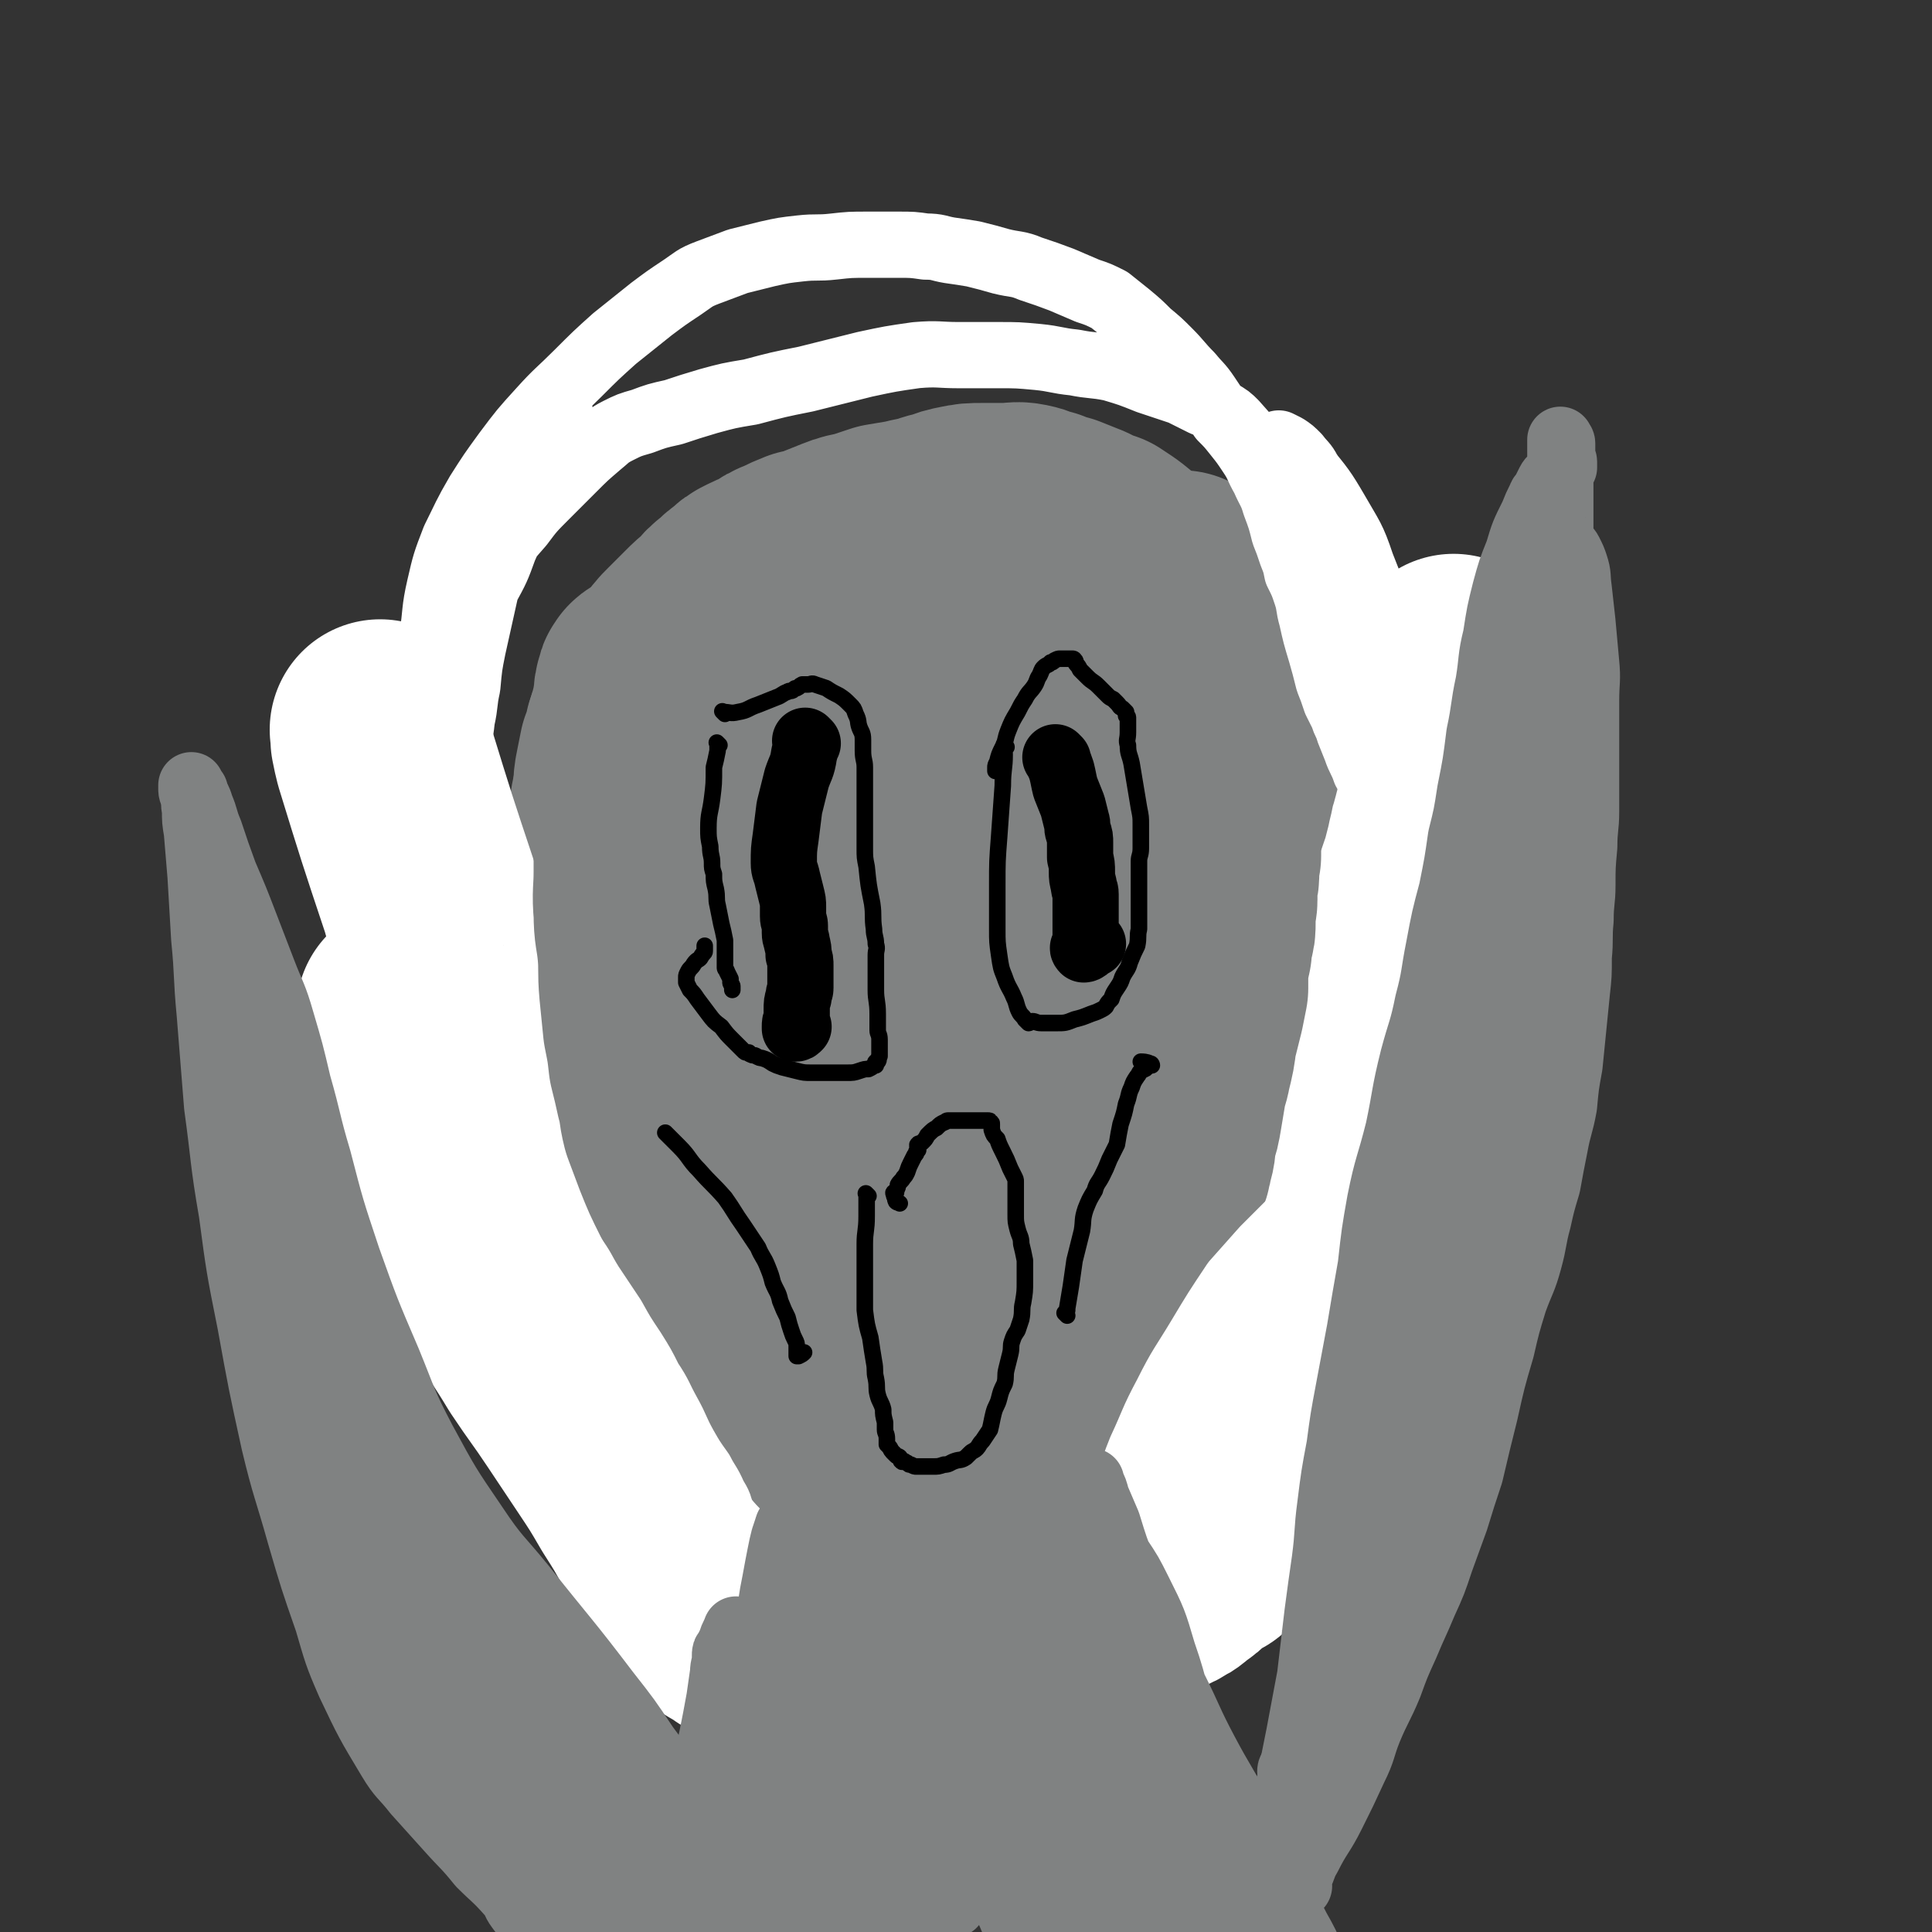
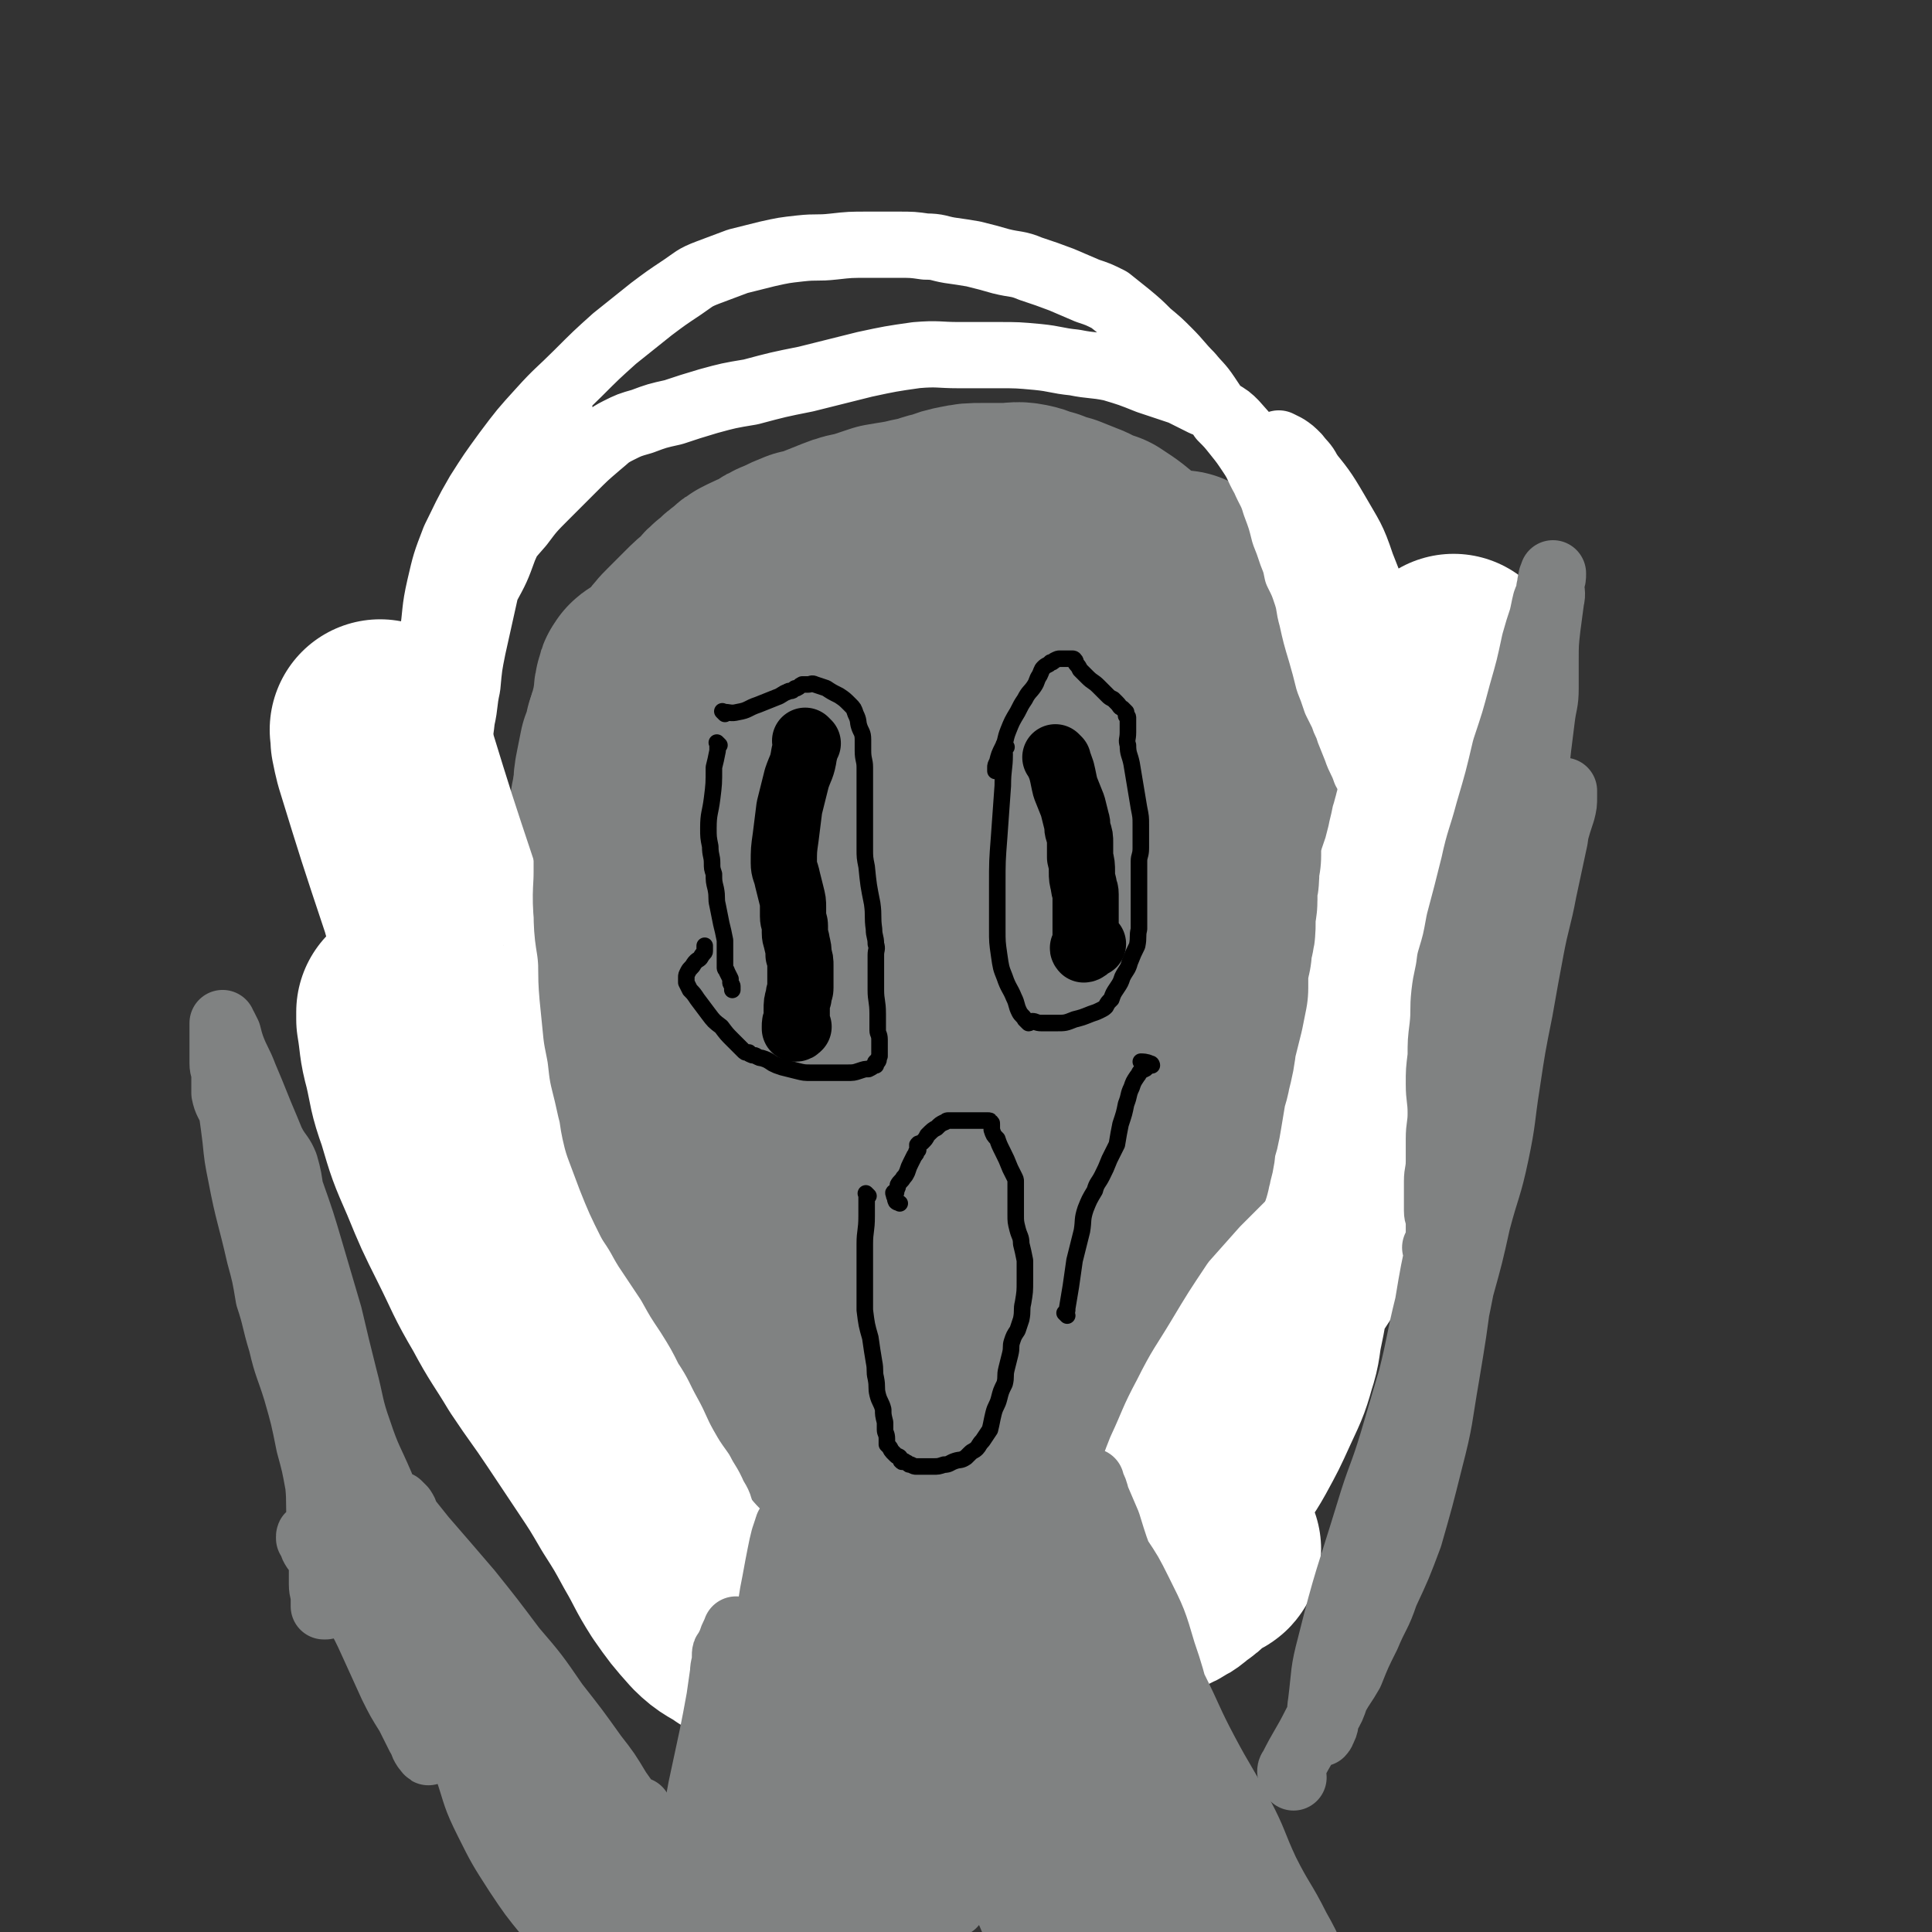
<svg xmlns="http://www.w3.org/2000/svg" viewBox="0 0 1050 1050" version="1.1">
  <rect x="0" y="0" width="1050" height="1050" fill="#333333" stroke="none" />
  <g fill="none" stroke="#808282" stroke-width="120" stroke-linecap="round" stroke-linejoin="round">
    <path d="M630,327c-1,-1 -1,-1 -1,-1 -1,-1 0,0 0,0 0,0 0,0 0,0 0,0 0,0 0,0 -1,-1 0,0 0,0 0,0 0,0 0,0 -2,-3 -1,-3 -3,-5 -3,-4 -3,-4 -7,-8 -4,-4 -3,-5 -8,-9 -3,-3 -3,-3 -7,-6 -3,-2 -3,-2 -6,-4 -3,-1 -3,-1 -6,-2 -3,-1 -3,-2 -6,-3 -5,-2 -5,-2 -10,-4 -4,-1 -4,-1 -9,-3 -5,-1 -5,-2 -10,-3 -5,-1 -5,0 -11,0 -6,0 -6,0 -12,0 -6,0 -6,0 -11,1 -5,1 -5,1 -10,3 -6,1 -6,2 -11,3 -5,1 -5,1 -9,2 -6,1 -6,1 -12,2 -6,2 -6,2 -12,4 -5,1 -6,1 -11,3 -5,2 -5,2 -10,4 -5,2 -5,2 -10,3 -5,2 -5,2 -9,4 -5,2 -5,2 -9,5 -4,2 -5,2 -9,4 -4,2 -4,2 -7,5 -3,2 -3,2 -6,5 -4,3 -4,3 -7,7 -5,4 -5,4 -9,8 -4,4 -4,4 -9,9 -4,4 -4,4 -7,9 -3,3 -3,3 -6,7 -2,3 -2,3 -4,6 -1,4 -1,4 -3,7 -2,5 -3,4 -4,9 -2,5 -2,5 -4,10 -1,5 -1,5 -3,10 -1,5 -1,5 -2,10 -1,5 -1,5 -1,10 0,4 0,4 0,8 -1,4 -1,4 -1,8 0,3 0,3 0,7 0,3 0,3 0,6 0,4 0,4 0,8 0,4 0,4 1,9 2,5 2,5 4,9 2,5 2,5 4,10 3,5 3,5 6,10 2,5 2,5 4,9 3,4 3,4 5,8 3,4 3,4 5,8 2,4 2,4 4,9 2,3 2,3 4,6 2,4 1,4 3,8 2,3 2,3 4,6 1,4 1,4 3,7 2,4 2,4 4,7 1,3 1,3 3,6 1,3 1,3 4,6 2,4 2,4 5,7 3,4 3,4 6,8 2,3 2,4 4,7 2,4 2,4 5,7 2,3 2,3 4,6 2,3 2,3 3,5 2,3 2,2 4,5 1,2 1,2 2,5 2,3 2,3 4,6 1,4 1,4 3,7 2,3 2,3 3,6 2,5 2,5 3,9 2,4 2,4 4,8 1,4 1,4 2,8 1,4 1,4 2,9 1,3 2,3 3,7 2,5 2,5 3,9 2,5 2,5 4,10 1,5 2,5 3,9 1,4 1,4 3,9 0,2 0,2 1,4 0,1 0,1 0,2 0,1 1,0 1,1 0,1 0,1 0,2 " />
    <path d="M470,353c-1,-1 -1,-1 -1,-1 -1,-1 0,0 0,0 0,0 0,0 0,0 0,0 0,-1 0,0 -4,4 -4,5 -7,10 -6,10 -6,9 -13,19 -6,10 -8,10 -13,21 -8,19 -8,19 -13,39 -2,9 -1,9 -1,18 0,11 1,11 2,22 1,12 1,12 2,24 0,11 1,11 2,22 1,9 1,9 2,18 1,9 1,9 3,17 2,11 2,11 4,22 2,11 3,11 5,22 3,12 2,12 5,23 1,8 2,8 4,15 1,4 1,4 2,9 1,1 1,1 1,2 0,0 0,1 0,1 0,-1 0,-1 0,-2 0,-2 0,-2 0,-3 0,-2 1,-2 1,-4 1,-3 0,-3 1,-7 2,-13 2,-13 4,-26 2,-15 2,-15 4,-30 2,-16 2,-16 5,-33 2,-18 1,-18 4,-36 2,-19 2,-19 5,-38 3,-15 4,-15 8,-30 3,-15 3,-15 7,-29 4,-12 3,-12 8,-24 3,-9 4,-8 8,-17 3,-9 3,-9 7,-17 4,-9 4,-10 9,-19 3,-6 4,-6 8,-13 2,-3 2,-3 4,-6 1,-1 1,-1 2,-1 0,0 0,0 0,0 0,3 0,3 0,5 1,3 1,3 1,6 1,4 1,4 3,8 1,6 2,5 3,11 1,4 1,5 1,10 0,5 0,5 0,10 -1,7 -2,7 -3,15 -3,12 -3,12 -5,24 -3,14 -2,14 -5,28 -2,13 -3,13 -5,27 -3,17 -2,17 -5,34 -1,13 -1,13 -3,25 -2,11 -2,11 -5,23 -2,10 -3,10 -5,21 -3,13 -2,13 -5,26 -3,14 -3,14 -6,28 -3,12 -3,12 -6,24 -2,10 -2,10 -4,21 0,2 0,3 0,4 0,0 1,-1 1,-1 1,-1 1,-1 2,-3 1,-2 2,-1 3,-4 4,-14 4,-14 7,-28 5,-18 5,-18 8,-35 5,-20 4,-20 9,-40 5,-22 4,-22 10,-44 5,-19 5,-19 11,-38 3,-12 3,-13 8,-24 4,-11 5,-10 10,-20 4,-8 5,-8 9,-16 4,-7 4,-7 8,-15 4,-7 4,-7 9,-14 3,-4 3,-4 6,-9 2,-3 3,-2 5,-6 1,-2 1,-2 2,-5 1,-3 2,-3 3,-5 2,-4 2,-4 4,-7 1,-4 1,-4 2,-7 1,-2 1,-2 1,-4 0,0 0,-1 0,0 0,0 0,1 0,2 0,1 -1,1 -1,2 -1,1 -1,1 -1,3 0,2 -1,2 -1,5 0,4 0,4 0,9 0,5 0,5 0,10 0,6 1,6 1,11 0,6 0,6 0,12 0,6 1,6 1,13 0,6 0,6 0,12 0,4 0,4 0,9 0,3 0,3 0,6 0,3 0,3 0,5 0,3 0,3 0,5 0,3 0,3 0,6 0,3 0,3 0,6 0,5 0,5 1,9 1,5 1,5 1,10 1,6 0,6 0,11 0,6 0,6 0,11 0,6 0,6 -1,12 -1,6 -1,6 -2,12 -2,5 -1,5 -3,11 -2,10 -3,10 -5,20 -2,9 -2,9 -5,18 -2,9 -2,9 -5,18 -3,7 -3,7 -5,15 -3,6 -2,7 -5,13 -2,6 -2,6 -5,12 -2,5 -2,5 -5,10 -3,5 -2,6 -5,11 -4,6 -4,6 -8,12 -4,6 -4,6 -7,12 -4,5 -4,5 -7,10 -3,5 -2,5 -4,10 -2,4 -3,4 -5,7 -2,4 -2,4 -4,7 -1,3 -1,3 -3,5 -3,3 -3,3 -5,5 -2,2 -2,2 -3,5 -2,2 -1,2 -3,4 0,0 -1,0 -1,0 -1,0 0,1 0,1 0,1 -1,1 -1,2 0,0 0,0 0,0 1,-1 1,-1 2,-3 1,-1 1,-2 3,-3 2,-3 3,-3 5,-6 5,-6 5,-6 9,-11 7,-10 7,-11 14,-21 7,-10 7,-10 14,-21 7,-10 7,-10 13,-21 7,-11 6,-11 12,-21 6,-11 6,-11 12,-21 6,-11 6,-11 12,-21 6,-9 6,-9 12,-17 4,-7 4,-6 7,-13 3,-4 3,-5 5,-10 2,-4 2,-4 3,-7 2,-5 2,-6 3,-11 3,-7 3,-7 5,-14 3,-9 2,-9 5,-19 2,-11 2,-11 4,-22 2,-10 3,-10 4,-19 2,-9 1,-9 2,-17 1,-6 1,-6 1,-13 0,-6 0,-6 0,-12 1,-7 1,-7 1,-15 0,-5 0,-5 0,-11 0,-4 0,-4 0,-8 0,-3 0,-3 -1,-6 0,-1 -1,-1 -1,-2 -1,-1 0,-1 0,-1 0,-1 -1,-1 -1,-1 -1,0 -1,0 -1,-1 -1,-1 -1,-1 -1,-1 -1,-3 0,-3 -1,-5 -1,-4 -1,-4 -2,-8 -1,-5 -1,-5 -2,-10 -1,-5 -1,-5 -2,-10 -1,-4 -1,-4 -3,-9 -1,-3 -2,-3 -3,-6 0,-1 0,-1 0,-2 0,0 0,0 0,0 0,-1 -1,0 -1,0 -1,1 -1,1 -2,3 0,1 0,1 0,2 0,2 0,2 0,3 0,2 0,2 0,4 0,3 0,3 0,6 0,9 0,9 1,17 1,12 1,12 3,23 2,9 3,9 5,19 2,11 1,11 4,22 1,7 1,7 3,14 2,7 2,6 4,12 2,6 2,6 4,12 1,6 2,6 3,13 1,6 1,6 1,12 0,7 0,7 -1,13 -1,6 -2,5 -3,11 -2,5 -2,5 -4,11 -3,5 -3,5 -6,11 -2,6 -2,6 -4,12 -2,7 -1,7 -3,14 -3,8 -3,8 -6,15 -2,7 -2,7 -5,13 -2,5 -2,5 -5,9 -2,4 -1,4 -4,8 -3,4 -3,4 -6,7 -2,2 -2,2 -4,4 -3,3 -4,3 -6,6 -3,4 -4,4 -6,7 -3,4 -3,4 -6,9 -3,6 -3,6 -6,12 -4,7 -3,7 -6,14 -3,6 -3,6 -6,12 -2,5 -2,5 -5,9 -2,4 -3,4 -5,8 -2,4 -2,4 -3,8 -2,5 -2,5 -4,10 -1,3 -1,3 -2,7 -1,3 -1,3 -2,6 -1,3 -1,3 -2,5 -1,2 -1,2 -1,5 -1,4 -1,4 -1,8 -1,5 -1,5 -1,10 0,5 0,5 0,9 -1,3 -1,3 -1,5 0,0 0,0 0,1 0,0 0,0 0,0 0,1 0,1 0,1 0,0 0,0 0,-1 0,-1 0,-1 0,-2 0,-2 0,-2 0,-3 0,-2 -1,-2 -1,-3 0,-1 0,-1 0,-2 -1,-4 -2,-3 -3,-7 -1,-3 -1,-3 -2,-7 -3,-7 -3,-7 -5,-13 -4,-12 -3,-12 -8,-24 -4,-10 -5,-10 -10,-20 -4,-8 -4,-8 -9,-16 -4,-8 -4,-8 -8,-15 -6,-9 -6,-9 -11,-18 -5,-9 -5,-9 -9,-18 -6,-13 -5,-13 -10,-25 -4,-12 -5,-12 -10,-24 -5,-13 -4,-13 -9,-26 -6,-14 -6,-14 -11,-28 -5,-13 -5,-13 -10,-26 -4,-10 -4,-10 -9,-20 -3,-8 -4,-8 -7,-15 -3,-6 -3,-7 -6,-12 -2,-3 -3,-2 -5,-5 -2,-1 -1,-2 -2,-2 -1,-1 -1,0 -2,0 -2,0 -2,0 -3,0 -3,1 -2,1 -4,2 -3,2 -3,1 -6,3 -2,1 -2,2 -4,4 -1,1 -1,1 -2,3 -1,2 -1,2 -2,4 -1,3 -2,3 -2,5 -2,4 -2,4 -3,8 -1,5 -1,5 -3,10 -3,10 -3,10 -7,20 -2,8 -2,8 -5,16 -2,7 -2,7 -4,14 -3,7 -3,7 -5,14 -3,8 -4,8 -5,17 -2,8 -1,8 -1,16 -1,8 -1,8 -1,15 0,6 0,7 1,13 1,5 2,5 3,11 1,5 1,5 2,10 1,6 1,6 2,11 3,6 3,6 6,12 2,5 2,6 5,11 2,5 2,5 5,9 2,4 2,4 5,7 2,3 2,2 4,5 2,4 2,4 4,7 3,5 3,6 6,11 3,6 3,5 7,11 2,5 3,5 5,11 2,4 1,4 3,8 1,3 2,3 4,7 2,5 2,5 4,11 3,5 2,5 6,10 2,5 3,4 6,9 2,2 1,2 3,4 0,0 0,1 1,1 0,-2 -1,-2 -1,-4 -1,-3 -1,-3 -2,-6 -6,-13 -5,-14 -11,-27 -7,-14 -7,-14 -14,-29 -7,-13 -6,-14 -13,-27 -6,-10 -6,-10 -12,-20 -5,-9 -5,-9 -10,-19 -4,-8 -4,-8 -8,-16 -4,-10 -5,-10 -9,-21 -4,-11 -4,-11 -7,-24 -3,-11 -3,-11 -5,-23 -2,-11 -2,-11 -4,-22 -1,-8 -1,-8 -2,-17 -1,-9 -1,-9 -1,-19 0,-10 0,-10 2,-20 1,-12 1,-12 4,-23 2,-13 3,-13 5,-25 2,-9 1,-9 3,-18 1,-4 2,-4 2,-7 1,-3 1,-4 2,-6 0,-3 1,-3 1,-5 0,-2 0,-2 0,-4 0,-2 0,-2 1,-3 0,-1 2,-1 2,-1 -1,1 -2,2 -3,3 -1,3 -1,3 -1,6 -1,3 0,3 -1,7 -1,5 -1,5 -3,11 -1,6 0,6 -2,12 -1,8 -2,8 -4,16 -1,7 -2,7 -3,14 -1,7 -2,7 -2,15 -1,7 -1,7 -1,15 0,9 1,9 1,19 0,8 0,8 0,17 0,7 0,7 0,14 0,8 0,8 0,16 0,7 0,7 0,15 0,7 0,7 0,15 0,8 -1,8 0,16 1,7 2,7 3,14 1,7 1,7 2,13 0,6 0,6 1,11 1,8 1,8 4,15 1,4 2,3 4,7 3,4 4,4 7,9 5,6 4,6 9,13 4,6 4,5 8,11 2,4 2,4 4,7 2,4 2,3 4,7 2,3 2,3 4,7 2,4 2,5 4,9 3,5 2,6 5,10 2,4 3,4 6,8 2,3 2,3 5,6 2,2 2,1 4,3 2,2 2,2 4,3 2,2 2,1 4,3 2,1 2,1 4,2 3,1 3,0 5,1 3,1 3,1 6,1 2,1 2,1 5,1 2,1 3,1 5,2 3,1 3,1 6,2 2,1 2,1 5,1 3,0 3,0 5,0 3,0 3,0 5,1 2,0 2,1 4,1 2,0 2,0 4,0 1,0 1,1 2,1 1,1 1,1 3,1 1,1 1,0 3,1 2,1 2,1 3,2 3,2 3,1 6,3 2,1 2,2 4,3 3,1 3,0 5,1 3,0 3,0 5,0 2,0 2,0 3,0 3,0 3,0 6,-1 3,-1 3,-1 6,-3 4,-1 4,-1 7,-3 4,-2 4,-2 7,-4 3,-2 3,-2 6,-4 3,-3 3,-3 5,-5 3,-3 3,-3 5,-7 3,-4 3,-4 5,-8 3,-6 3,-6 5,-12 3,-7 2,-7 5,-13 3,-7 3,-7 6,-13 1,-4 1,-5 3,-9 2,-5 2,-5 3,-9 3,-6 3,-6 5,-11 1,-3 0,-3 0,-6 0,-4 0,-4 0,-9 0,-4 0,-4 0,-9 0,-2 0,-2 0,-5 0,-2 0,-2 0,-4 0,0 0,0 0,0 0,2 0,2 -1,4 -1,2 -1,2 -1,4 -2,3 -2,3 -3,6 -2,3 -3,3 -5,6 -2,3 -2,3 -4,6 -3,4 -3,4 -6,7 -3,3 -3,3 -6,7 -4,4 -4,4 -7,9 -5,7 -5,7 -10,15 -6,9 -6,9 -12,19 -3,5 -4,4 -7,9 -4,5 -3,5 -6,9 -3,4 -3,4 -6,8 -2,4 -2,4 -5,8 -2,4 -2,4 -5,9 -2,3 -2,3 -5,7 -2,3 -2,3 -5,6 -1,1 -1,1 -3,3 -1,1 -1,1 -2,2 -1,1 -1,1 -1,2 -1,0 0,0 0,0 3,0 3,0 6,0 4,0 4,1 9,0 6,-1 7,0 12,-4 22,-18 22,-19 42,-40 8,-9 7,-10 15,-20 7,-10 7,-11 14,-21 7,-9 7,-9 15,-18 7,-10 8,-9 16,-18 6,-8 7,-7 13,-15 6,-8 6,-9 11,-18 5,-7 5,-7 9,-14 4,-10 4,-10 7,-21 3,-11 2,-11 4,-22 2,-13 3,-13 5,-26 1,-9 1,-9 2,-17 1,-5 1,-5 2,-10 1,-6 0,-6 1,-11 2,-6 2,-6 4,-12 1,-7 1,-7 3,-13 2,-8 2,-8 3,-15 2,-8 1,-8 2,-15 1,-9 1,-9 2,-19 1,-8 1,-8 2,-17 0,-5 0,-5 0,-11 0,-3 -1,-3 -1,-6 -1,-2 0,-2 -1,-3 0,0 0,0 -1,-1 0,0 0,0 0,0 0,0 0,-1 0,-1 0,0 0,1 0,1 -1,2 -1,2 -1,3 -2,7 -2,7 -3,14 -2,12 -2,12 -4,24 -1,11 -1,11 -2,22 -2,14 -1,14 -3,28 -2,13 -2,13 -5,25 -2,12 -2,12 -5,23 -3,9 -4,9 -7,18 -3,7 -2,8 -5,15 -4,8 -4,8 -8,15 -4,9 -4,9 -8,18 -4,9 -5,9 -9,18 -3,10 -3,10 -6,19 -3,9 -4,9 -7,18 -1,5 -1,5 -2,10 -2,5 -2,5 -3,11 -1,5 0,5 -1,10 -1,5 -2,5 -2,9 -1,7 0,7 -1,14 0,5 0,5 -1,9 -1,4 -1,4 -2,8 -1,3 -1,2 -2,5 -1,3 -1,3 -1,6 -2,5 -2,5 -4,9 -2,5 -2,5 -4,10 -2,6 -2,6 -4,12 -1,4 -1,4 -3,7 -1,1 -1,1 -2,3 0,0 0,1 0,1 0,-1 0,-2 0,-2 " />
  </g>
  <g fill="none" stroke="#FFFFFF" stroke-width="120" stroke-linecap="round" stroke-linejoin="round">
    <path d="M208,398c-1,-1 -1,-1 -1,-1 -1,-1 0,0 0,0 0,2 0,2 0,5 1,5 1,5 2,9 12,39 12,39 25,78 5,18 5,18 12,36 6,16 6,16 13,31 7,16 7,15 13,31 8,19 8,19 16,38 6,18 5,19 12,37 8,19 9,19 16,39 7,16 6,16 13,32 7,17 7,18 15,35 6,14 7,13 14,27 6,11 6,11 12,22 4,9 4,9 9,17 3,6 4,6 7,12 2,5 2,5 4,10 2,3 2,3 3,6 1,1 1,1 1,3 0,0 0,0 0,1 0,0 0,0 0,0 -1,-3 -2,-3 -3,-5 -5,-9 -4,-9 -10,-19 -6,-11 -7,-11 -13,-23 -6,-10 -6,-10 -12,-21 -5,-8 -5,-8 -10,-17 -4,-9 -5,-9 -9,-18 -5,-10 -5,-10 -9,-20 -6,-14 -5,-15 -11,-29 -6,-14 -7,-13 -14,-27 -5,-9 -5,-9 -11,-19 -4,-7 -4,-7 -9,-13 -4,-6 -5,-6 -8,-11 -5,-7 -4,-7 -8,-15 -6,-9 -6,-9 -11,-19 -5,-9 -4,-9 -9,-18 -3,-7 -3,-7 -6,-14 -3,-5 -2,-5 -5,-10 -2,-4 -2,-4 -5,-8 -1,-2 -1,-2 -2,-4 0,-1 0,-2 -1,-3 0,0 0,-1 -1,-1 0,0 0,0 0,0 -2,-1 -1,-1 -3,-2 -1,0 -1,0 -2,0 -1,0 -1,0 -1,0 0,0 0,0 0,0 0,2 0,2 0,4 2,12 1,12 4,23 3,13 2,13 7,27 5,17 5,17 12,33 7,17 7,17 15,33 9,18 8,18 18,35 8,15 9,15 18,30 10,15 10,14 20,29 8,12 8,12 16,24 8,12 8,12 15,24 7,11 7,11 13,22 7,12 6,12 13,23 7,10 7,10 15,19 6,6 7,5 14,10 7,4 7,4 13,8 5,3 5,4 10,6 3,2 3,1 6,2 3,1 3,1 7,1 5,0 5,0 11,-1 9,-1 9,-1 19,-2 11,-1 11,-1 21,-3 9,-2 9,-2 18,-4 8,-2 8,-2 17,-4 7,-1 7,-1 15,-2 7,-1 7,-1 13,-2 8,-2 8,-2 16,-5 7,-1 7,-1 13,-3 8,-2 8,-2 15,-4 9,-3 9,-2 17,-5 8,-2 8,-3 16,-6 3,-1 4,-1 7,-3 4,-2 3,-2 7,-5 3,-2 3,-2 6,-5 2,-2 2,-2 4,-4 1,-1 2,-1 3,-2 1,-1 1,-1 3,-1 0,0 0,0 0,0 0,0 0,1 -1,1 -3,2 -3,2 -6,3 -10,6 -9,6 -20,11 -11,6 -11,6 -23,11 -10,4 -10,4 -20,7 -9,2 -9,1 -18,1 -7,0 -7,0 -13,0 -2,0 -2,0 -4,0 0,0 -1,0 0,0 0,0 0,0 1,0 4,0 4,1 7,1 5,0 5,0 10,0 6,-1 6,0 12,-2 10,-3 11,-3 21,-8 9,-5 9,-6 17,-13 6,-5 5,-5 10,-11 4,-6 4,-6 8,-12 4,-7 4,-7 8,-15 5,-7 5,-8 9,-15 6,-9 7,-9 12,-18 6,-11 6,-11 11,-22 5,-11 6,-12 9,-23 3,-9 2,-10 4,-19 3,-14 2,-14 5,-27 2,-12 2,-12 5,-23 3,-11 2,-11 6,-22 3,-10 4,-10 9,-19 3,-7 3,-7 6,-13 1,-3 1,-4 1,-5 0,-1 0,0 -1,1 -2,2 -1,3 -3,5 -4,8 -3,8 -8,15 -8,14 -8,14 -17,27 -11,16 -12,15 -23,31 -13,19 -13,19 -25,38 -13,19 -13,19 -24,39 -9,15 -9,15 -16,31 -8,15 -8,15 -14,31 -3,10 -2,11 -5,21 -2,8 -2,8 -4,15 -2,6 -2,5 -4,11 -2,4 -2,4 -4,8 -1,2 -1,2 -2,4 -1,1 -1,1 -1,2 0,0 0,0 0,0 2,-2 1,-2 3,-4 9,-11 10,-10 19,-21 13,-15 13,-15 25,-31 10,-16 11,-16 20,-33 7,-13 5,-14 12,-28 6,-14 6,-14 14,-26 7,-13 8,-13 16,-26 9,-13 9,-13 17,-26 7,-10 7,-10 13,-21 8,-12 8,-12 14,-25 6,-12 5,-13 9,-25 3,-12 4,-12 6,-24 1,-10 1,-10 1,-20 0,-12 -1,-12 0,-23 1,-10 2,-9 4,-19 2,-9 2,-9 4,-17 2,-9 3,-9 5,-17 2,-9 1,-9 3,-19 2,-9 2,-9 3,-19 1,-9 1,-9 1,-19 0,-9 0,-9 1,-17 0,-6 0,-6 1,-12 0,-4 0,-4 0,-9 0,-4 0,-5 0,-9 1,-3 1,-4 2,-7 2,-4 2,-4 4,-7 3,-4 2,-4 5,-7 2,-2 3,-2 5,-4 3,-3 3,-2 5,-5 3,-4 2,-4 5,-8 0,0 0,0 0,0 " />
  </g>
  <g fill="none" stroke="#808282" stroke-width="120" stroke-linecap="round" stroke-linejoin="round">
    <path d="M353,379c-1,-1 -1,-1 -1,-1 -1,-1 0,0 0,0 0,0 0,0 0,0 0,0 0,0 0,0 -1,-1 0,0 0,0 0,3 0,3 0,5 0,8 -1,8 -1,16 0,13 0,13 0,26 -1,14 -1,14 -1,28 0,11 0,11 0,21 0,11 -1,11 0,22 0,10 1,10 2,20 1,11 0,11 1,22 1,10 1,10 2,20 2,10 2,10 3,19 2,8 2,8 4,17 2,7 1,7 3,15 3,8 3,8 6,16 4,10 4,10 9,20 5,9 5,10 10,19 4,7 5,7 9,14 4,7 4,7 8,13 4,7 4,7 7,13 4,7 3,7 7,14 4,8 5,8 8,16 4,6 3,7 6,13 2,4 2,4 4,8 2,3 2,3 4,6 3,4 3,4 6,8 3,4 3,4 6,8 4,4 4,3 8,7 3,3 3,3 6,6 3,3 3,3 6,6 1,1 1,2 2,3 0,1 1,0 1,0 3,0 3,0 5,0 5,0 5,0 9,0 9,1 9,1 17,2 3,0 3,1 7,1 5,0 5,0 11,-1 3,-1 3,-1 6,-3 3,-2 3,-2 6,-4 4,-3 4,-3 7,-6 5,-5 5,-4 9,-9 6,-7 6,-7 11,-14 5,-6 5,-6 10,-13 4,-5 4,-5 7,-11 3,-5 4,-5 7,-10 3,-5 3,-5 5,-10 3,-5 3,-5 5,-11 3,-5 3,-5 5,-10 3,-6 3,-6 6,-11 2,-6 3,-6 5,-11 2,-5 2,-5 4,-11 2,-4 2,-4 3,-9 2,-4 2,-4 3,-9 2,-5 2,-5 3,-10 2,-6 2,-5 3,-11 2,-6 1,-6 2,-12 2,-6 2,-6 3,-12 1,-6 1,-6 2,-12 1,-7 2,-7 3,-13 2,-8 2,-8 3,-16 2,-8 2,-8 4,-16 1,-5 1,-5 2,-10 0,-4 0,-4 0,-7 0,-3 0,-3 0,-6 0,-2 1,-2 1,-4 1,-2 0,-2 1,-4 0,-4 0,-4 1,-8 1,-3 1,-3 1,-7 0,-3 0,-3 0,-6 0,-3 1,-3 1,-6 0,-2 0,-2 0,-4 0,-1 0,-1 0,-2 0,-1 0,-1 0,-3 1,-3 1,-3 1,-7 0,-4 0,-4 1,-8 0,-3 0,-4 0,-7 0,-3 0,-3 1,-7 1,-4 1,-4 2,-8 2,-5 2,-5 3,-10 1,-4 1,-4 2,-9 1,-4 1,-3 2,-7 1,-3 0,-3 0,-6 1,-2 1,-2 1,-4 0,-2 0,-2 0,-4 1,-3 1,-3 2,-7 1,-3 1,-3 2,-7 1,-2 1,-2 1,-4 0,-1 0,-1 0,-3 0,-2 0,-2 0,-4 0,0 0,0 0,0 0,-1 -1,-1 -1,-1 -1,0 1,0 1,1 0,2 -1,2 -1,4 " />
  </g>
  <g fill="none" stroke="#FFFFFF" stroke-width="36" stroke-linecap="round" stroke-linejoin="round">
    <path d="M586,902c-1,-1 -1,-1 -1,-1 -1,-1 0,0 0,0 0,0 0,0 0,0 0,-3 0,-3 0,-5 1,-7 1,-7 3,-14 5,-17 5,-17 11,-34 5,-16 5,-16 10,-31 6,-14 5,-14 11,-29 7,-15 6,-15 14,-30 8,-16 9,-16 18,-31 9,-15 9,-15 19,-30 8,-9 8,-9 16,-18 7,-7 7,-7 14,-14 6,-6 6,-6 12,-12 6,-6 6,-6 12,-12 6,-6 6,-6 12,-12 6,-6 6,-6 12,-12 4,-4 3,-5 7,-9 3,-3 3,-3 6,-6 2,-2 1,-3 3,-4 1,-1 2,0 2,0 -1,1 -1,1 -2,1 -1,1 -1,1 -1,2 -1,1 0,1 -1,2 -1,1 -1,0 -2,1 -2,2 -2,2 -4,4 -3,3 -3,2 -5,5 -4,4 -4,4 -8,8 -4,4 -4,4 -7,8 -4,4 -4,4 -7,7 -3,4 -3,4 -6,7 -4,4 -4,4 -7,8 -3,4 -3,4 -6,9 -4,5 -4,5 -8,10 -3,5 -3,5 -7,9 -3,4 -4,4 -7,8 -3,3 -2,3 -5,7 -2,2 -2,2 -3,5 -1,0 -1,0 -1,1 -1,1 -1,2 -1,3 0,1 0,1 -1,3 0,1 0,1 0,2 0,0 0,1 0,1 1,-1 2,-2 3,-3 4,-5 4,-5 7,-10 5,-9 5,-9 10,-19 9,-19 8,-20 17,-39 3,-7 3,-7 6,-14 2,-8 2,-8 4,-15 3,-9 3,-9 5,-18 2,-7 1,-7 3,-14 2,-8 2,-8 4,-15 2,-7 2,-7 3,-13 2,-8 2,-8 4,-15 2,-8 2,-8 4,-17 2,-10 1,-10 2,-20 2,-12 2,-12 3,-23 1,-11 1,-11 2,-21 0,-10 0,-10 1,-19 1,-8 1,-8 1,-15 1,-6 1,-6 1,-11 0,-5 0,-5 1,-11 0,-6 0,-6 0,-12 0,-7 0,-7 0,-14 0,-8 0,-8 -1,-15 -1,-6 -2,-6 -4,-12 -2,-5 -2,-5 -4,-9 -3,-4 -3,-4 -6,-8 -2,-3 -2,-2 -3,-5 -2,-3 -2,-3 -3,-7 -1,-4 -1,-4 -3,-8 -2,-6 -3,-5 -5,-11 -3,-6 -3,-6 -6,-13 -3,-7 -3,-7 -6,-15 -3,-6 -3,-6 -7,-12 -2,-4 -3,-4 -6,-8 -3,-3 -3,-3 -6,-5 -2,-1 -2,-1 -4,-2 0,0 0,0 0,0 0,1 0,1 1,2 1,1 1,1 3,3 5,4 6,3 10,8 9,11 10,12 17,24 8,14 9,14 14,29 6,15 6,15 9,32 4,16 3,16 4,32 1,15 0,15 -1,30 -1,13 -2,13 -4,26 -2,11 -4,11 -6,21 -1,6 0,6 0,12 0,4 0,5 1,9 1,4 2,4 4,7 3,3 3,3 6,6 1,1 1,1 3,3 0,0 1,0 2,1 1,0 1,0 2,0 0,0 -1,-1 -1,-1 0,-1 0,-1 0,-1 0,-3 0,-3 -1,-6 -1,-5 -1,-5 -2,-10 -2,-9 -2,-9 -4,-17 -3,-12 -2,-12 -4,-24 -3,-11 -3,-11 -5,-22 -3,-11 -3,-11 -5,-23 -2,-11 -2,-11 -5,-22 -2,-11 -2,-11 -5,-22 -2,-11 -1,-11 -5,-22 -2,-7 -3,-7 -6,-14 -3,-7 -3,-7 -7,-14 -4,-8 -4,-8 -8,-16 -4,-6 -4,-6 -8,-12 -4,-6 -4,-6 -8,-12 -7,-9 -7,-9 -15,-18 -3,-3 -3,-3 -8,-6 -4,-3 -4,-3 -9,-5 -6,-3 -6,-3 -12,-6 -9,-3 -9,-3 -18,-6 -10,-4 -10,-4 -20,-7 -10,-2 -10,-1 -20,-3 -10,-1 -10,-2 -20,-3 -11,-1 -11,-1 -21,-1 -11,0 -11,0 -22,0 -11,0 -11,-1 -23,0 -14,2 -14,2 -28,5 -16,4 -16,4 -32,8 -15,3 -15,3 -30,7 -12,2 -12,2 -23,5 -10,3 -10,3 -19,6 -9,2 -9,2 -17,5 -7,2 -7,2 -13,5 -6,3 -6,4 -11,8 -7,6 -7,6 -14,13 -7,7 -7,7 -14,14 -8,8 -8,8 -14,16 -7,8 -7,8 -13,16 -5,6 -5,6 -9,11 -3,5 -3,5 -6,10 -3,6 -3,6 -6,11 -4,6 -4,6 -8,12 -5,7 -5,6 -10,14 -3,4 -3,5 -5,9 -3,5 -4,5 -7,10 -2,4 -2,4 -4,8 -2,4 -3,4 -5,8 -1,3 0,3 0,6 0,2 -1,2 -1,5 0,1 0,1 0,3 0,1 0,1 0,2 0,0 0,0 0,0 0,0 1,0 1,1 0,0 0,0 0,1 0,0 0,0 0,0 2,-3 2,-3 4,-6 8,-12 8,-12 16,-25 10,-17 10,-17 20,-34 7,-13 7,-13 14,-27 6,-11 6,-11 10,-22 5,-11 4,-11 9,-23 3,-8 3,-8 6,-17 2,-6 2,-6 4,-12 2,-5 3,-5 5,-10 2,-4 2,-4 4,-7 1,-3 0,-3 1,-6 0,-1 1,-1 1,-1 0,0 -1,1 -2,2 -1,2 -1,2 -2,5 -3,5 -3,4 -6,9 -4,10 -4,10 -8,19 -5,10 -5,10 -9,21 -4,9 -3,9 -6,18 -3,10 -3,10 -6,20 -4,18 -4,18 -8,36 -2,10 -2,10 -3,21 -2,9 -1,9 -3,18 -1,10 -2,10 -4,20 -1,8 -1,8 -2,17 -1,9 0,9 0,18 0,9 -1,9 -1,18 0,8 -1,8 -1,16 0,7 0,7 0,14 0,7 0,7 -1,14 0,7 0,7 -1,13 -1,7 -1,7 -2,14 0,6 0,6 0,12 0,5 0,5 0,10 0,5 0,5 0,10 0,4 0,4 0,8 0,3 1,3 1,7 0,2 0,2 0,4 0,1 0,1 0,2 0,0 0,0 0,1 0,1 0,2 0,2 0,-1 0,-2 0,-4 -2,-4 -3,-4 -4,-8 -2,-12 -2,-12 -4,-24 -2,-15 -2,-15 -3,-29 -1,-18 -1,-18 -1,-35 0,-17 0,-17 1,-34 0,-13 0,-13 0,-26 0,-11 1,-11 1,-22 0,-10 0,-10 0,-20 0,-9 -1,-9 0,-19 2,-12 3,-12 5,-24 2,-13 1,-14 4,-27 3,-13 3,-13 8,-26 6,-12 6,-13 13,-25 7,-11 7,-11 15,-22 9,-12 9,-12 19,-23 9,-10 10,-10 20,-20 10,-10 10,-10 20,-19 10,-8 10,-8 20,-16 8,-6 8,-6 17,-12 6,-4 6,-5 14,-8 8,-3 8,-3 16,-6 8,-2 8,-2 16,-4 9,-2 9,-2 18,-3 9,-1 9,0 18,-1 9,-1 9,-1 19,-1 8,0 8,0 16,0 8,0 8,0 15,1 7,0 7,1 13,2 7,1 7,1 13,2 8,2 8,2 15,4 8,2 9,1 16,4 9,3 9,3 17,6 7,3 7,3 14,6 6,2 6,2 12,5 5,4 5,4 10,8 6,5 6,5 11,10 6,5 6,5 11,10 6,6 6,7 12,13 4,5 5,5 9,11 4,6 4,6 8,12 4,4 4,4 8,9 4,5 4,5 8,11 4,6 3,6 7,13 3,7 4,7 6,14 3,8 3,8 5,16 2,5 2,5 4,11 2,5 2,5 3,10 3,6 3,6 5,12 2,6 1,6 3,13 2,9 2,9 5,19 2,7 2,7 4,15 2,5 2,5 4,11 2,4 2,4 4,8 1,4 2,4 3,8 2,5 2,5 4,10 2,6 3,6 5,12 3,5 3,5 5,11 2,4 2,4 4,8 2,3 3,2 4,5 2,4 2,4 3,9 2,4 1,5 1,9 1,6 2,6 3,12 1,8 0,8 1,15 1,7 1,7 2,15 1,8 2,8 3,17 1,6 1,6 2,12 0,5 0,5 0,10 0,3 0,3 -1,6 -1,6 -1,6 -1,12 -1,9 -1,9 -1,17 -1,8 -1,8 -2,16 0,7 0,7 0,13 0,3 0,3 1,6 0,1 1,1 1,2 1,3 1,3 2,6 2,5 3,5 4,10 2,5 3,5 3,11 0,7 -1,7 -2,14 " />
    <path d="M255,637c-1,-1 -1,-1 -1,-1 -1,-1 0,0 0,0 0,0 0,0 0,0 0,0 0,0 0,0 -1,-1 0,0 0,0 2,1 3,0 5,1 8,4 9,3 16,9 10,8 10,9 19,18 9,9 9,9 17,18 6,8 5,8 10,16 6,9 6,9 12,18 5,9 5,9 11,18 5,8 5,8 9,16 6,9 5,9 10,18 5,9 4,9 9,18 4,7 4,7 9,14 3,6 4,6 7,13 3,5 3,5 4,11 2,6 2,6 3,12 1,5 1,5 2,10 1,4 1,4 2,8 1,3 0,3 1,7 1,3 1,3 2,6 1,3 0,3 1,6 1,3 2,2 2,5 1,2 1,2 1,4 0,1 0,1 1,3 1,1 1,1 2,3 1,2 1,2 1,4 1,1 1,1 1,2 1,2 1,2 2,3 0,0 0,0 0,1 0,0 0,0 0,0 " />
  </g>
  <g fill="none" stroke="#000000" stroke-width="9" stroke-linecap="round" stroke-linejoin="round">
-     <path d="M363,617c-1,-1 -1,-1 -1,-1 -1,-1 0,0 0,0 0,0 0,0 0,0 0,0 0,0 0,0 -1,-1 0,0 0,0 3,3 3,3 7,7 6,6 5,7 11,13 7,8 7,7 14,15 5,7 5,8 10,15 4,6 4,6 8,12 2,5 3,5 5,10 2,5 2,5 3,9 2,5 3,5 4,10 2,5 2,5 4,9 1,4 1,4 2,7 1,3 1,3 2,5 1,2 1,2 1,4 0,2 0,2 0,3 0,1 0,1 0,2 0,0 0,0 0,0 0,0 1,0 1,0 2,-1 2,-1 3,-2 " />
    <path d="M580,715c-1,-1 -1,-1 -1,-1 -1,-1 0,0 0,0 0,0 0,0 0,0 0,0 0,0 0,0 -1,-1 0,0 0,0 1,-1 1,-1 1,-3 1,-6 1,-6 2,-12 1,-7 1,-7 2,-14 2,-8 2,-8 4,-16 1,-6 0,-6 2,-12 2,-5 2,-5 5,-10 1,-4 2,-4 4,-8 2,-4 2,-4 4,-9 2,-4 2,-4 4,-8 1,-6 1,-6 2,-11 2,-6 2,-6 3,-11 2,-5 1,-5 3,-9 1,-3 1,-3 3,-6 1,-1 1,-2 2,-3 1,-1 1,0 2,-1 1,0 1,-1 1,-1 1,-1 1,-1 2,-1 0,0 0,0 1,0 0,0 0,-1 -1,-1 -2,-1 -4,-1 -5,-1 " />
    <path d="M391,405c-1,-1 -1,-1 -1,-1 -1,-1 0,0 0,0 0,0 0,0 0,0 0,0 0,0 0,0 -1,-1 0,0 0,0 0,2 0,2 0,4 -1,5 -1,5 -2,9 0,9 0,9 -1,17 -1,8 -2,8 -2,16 0,5 0,5 1,10 0,5 1,5 1,9 0,3 0,3 1,6 0,4 0,4 1,8 1,5 0,5 1,9 1,5 1,5 2,10 1,4 1,4 2,9 0,3 0,3 0,7 0,2 0,2 0,5 0,1 0,1 0,2 0,0 0,0 0,1 0,0 0,0 0,0 0,1 1,1 1,2 1,2 1,2 2,4 0,1 0,1 0,2 0,1 1,1 1,2 0,1 0,1 0,2 " />
    <path d="M394,388c-1,-1 -1,-1 -1,-1 -1,-1 0,0 0,0 0,0 0,0 0,0 0,0 0,0 0,0 -1,-1 0,0 0,0 0,0 0,0 0,0 4,0 4,1 8,0 6,-1 5,-2 11,-4 5,-2 5,-2 10,-4 3,-1 3,-2 6,-3 1,-1 2,0 3,-1 1,-1 1,-1 2,-1 2,-1 1,-1 3,-2 1,0 1,0 3,0 2,0 2,-1 4,0 3,1 3,1 6,2 3,2 3,2 7,4 3,2 3,2 6,5 2,2 2,2 3,5 2,4 1,4 2,7 1,3 2,3 2,7 0,3 0,3 0,6 0,5 1,5 1,9 0,6 0,6 0,11 0,5 0,5 0,10 0,4 0,4 0,8 0,3 0,3 0,6 0,2 0,2 0,5 0,2 0,2 0,4 0,5 0,5 1,10 1,10 1,10 3,20 1,7 0,7 1,14 0,4 1,4 1,8 1,3 0,3 0,6 0,2 0,2 0,4 0,0 0,0 0,0 0,0 0,0 0,0 0,3 0,3 0,5 0,5 0,5 0,10 0,6 1,6 1,13 0,4 0,4 0,9 0,2 1,2 1,5 0,2 0,2 0,4 0,1 0,1 0,2 0,0 0,0 0,1 0,0 0,0 0,0 0,1 0,1 0,2 -1,1 0,2 -1,3 0,0 -1,0 -1,0 -1,1 0,1 0,2 0,0 0,0 -1,0 -1,1 -1,1 -3,2 -2,0 -2,0 -5,1 -3,1 -3,1 -7,1 -4,0 -4,0 -8,0 -2,0 -2,0 -4,0 -4,0 -4,0 -7,0 -4,0 -4,0 -8,-1 -4,-1 -4,-1 -8,-2 -3,-1 -3,-1 -5,-2 -3,-2 -3,-2 -6,-3 -1,0 -1,0 -3,-1 -1,-1 -2,0 -3,-1 -1,0 -1,-1 -1,-1 -1,0 -1,0 -1,0 -1,0 -1,0 -2,-1 -1,-1 -1,-1 -2,-2 -2,-2 -2,-2 -4,-4 -3,-3 -3,-3 -6,-7 -4,-3 -4,-3 -7,-7 -3,-4 -3,-4 -6,-8 -2,-3 -2,-3 -4,-5 -1,-2 -1,-2 -2,-4 0,-1 0,-2 0,-3 0,-1 0,-1 1,-3 1,-2 2,-2 3,-4 2,-3 3,-2 4,-4 1,-2 2,-2 2,-3 0,-2 0,-2 0,-3 " />
    <path d="M547,406c-1,-1 -1,-1 -1,-1 -1,-1 0,0 0,0 0,0 0,0 0,0 0,0 0,0 0,0 -1,-1 0,0 0,0 0,0 0,0 0,0 0,0 0,-1 0,0 -1,1 0,2 0,5 0,8 -1,8 -1,17 -1,14 -1,14 -2,28 -1,13 -1,13 -1,26 0,12 0,12 0,24 0,7 0,7 1,14 1,7 1,7 3,12 2,6 3,6 5,11 2,4 1,4 3,8 1,2 2,2 3,4 1,1 1,1 2,2 1,0 1,-1 2,-1 2,0 2,1 5,1 4,0 4,0 8,0 5,0 5,0 10,-2 4,-1 4,-1 9,-3 3,-1 3,-1 5,-2 2,-1 2,-1 3,-2 1,-2 1,-2 3,-4 1,-3 1,-3 3,-6 2,-3 2,-3 3,-6 2,-4 3,-4 4,-8 2,-5 2,-5 4,-9 1,-5 0,-5 1,-9 0,-5 0,-5 0,-10 0,-5 0,-5 0,-10 0,-5 0,-5 0,-9 0,-4 0,-4 0,-8 0,-3 1,-3 1,-7 0,-3 0,-3 0,-6 0,-3 0,-3 0,-7 0,-4 0,-4 -1,-9 -1,-6 -1,-6 -2,-12 -1,-6 -1,-6 -2,-12 -1,-5 -2,-5 -2,-10 -1,-3 0,-3 0,-7 0,-2 0,-2 0,-4 0,-2 0,-2 0,-4 0,-1 -1,-1 -1,-1 0,-1 0,-1 0,-2 -1,-1 -1,-1 -2,-2 -2,-1 -1,-1 -3,-3 -1,-1 -1,-1 -2,-2 -2,-1 -2,-1 -3,-2 -3,-3 -3,-3 -5,-5 -3,-3 -3,-2 -6,-5 -2,-2 -2,-2 -4,-4 -1,-2 -1,-2 -2,-3 -1,-1 0,-2 -1,-2 0,-1 -1,-1 -1,-1 -1,0 -1,0 -1,0 -1,0 -1,0 -2,0 -2,0 -2,0 -4,0 -1,0 -1,0 -3,1 -1,1 -1,1 -2,1 -1,1 -1,1 -1,1 -2,1 -2,1 -3,2 -1,1 -1,2 -2,4 -2,3 -1,3 -3,6 -2,3 -3,3 -5,7 -2,3 -2,3 -4,7 -3,5 -3,5 -5,10 -2,5 -1,5 -3,9 -2,4 -2,4 -3,8 -1,2 -1,2 -1,3 0,1 0,2 0,2 1,0 1,-1 2,-1 " />
    <path d="M472,650c-1,-1 -1,-1 -1,-1 -1,-1 0,0 0,0 0,2 0,2 0,5 0,4 0,4 0,7 0,8 -1,8 -1,15 0,8 0,8 0,16 0,10 0,10 0,20 1,8 1,8 3,15 1,7 1,7 2,13 1,5 0,5 1,9 1,5 0,5 1,9 1,4 2,4 3,8 0,3 0,3 1,7 0,2 0,2 0,4 0,2 1,2 1,5 0,0 0,0 0,0 0,1 0,1 0,3 0,0 0,0 0,0 1,1 1,1 1,1 1,1 1,2 2,3 1,1 1,1 2,2 1,1 1,0 2,1 1,1 0,2 1,2 0,1 1,0 1,0 1,0 1,1 2,1 1,1 1,1 2,1 2,1 2,1 3,1 1,0 1,0 3,0 1,0 1,0 2,0 1,0 1,0 2,0 1,0 1,0 2,0 3,0 3,0 6,-1 3,0 3,-1 6,-2 3,-1 3,0 6,-2 1,-1 1,-1 2,-2 2,-2 2,-1 4,-3 1,-1 1,-2 3,-4 2,-3 2,-3 4,-6 1,-4 1,-5 2,-9 1,-4 2,-4 3,-8 1,-4 1,-4 3,-8 1,-4 0,-4 1,-8 1,-4 1,-4 2,-8 1,-4 0,-4 1,-7 1,-3 1,-3 3,-6 1,-3 1,-3 2,-6 1,-5 0,-5 1,-9 1,-6 1,-6 1,-12 0,-5 0,-5 0,-11 -1,-5 -1,-5 -2,-9 0,-4 -1,-4 -2,-8 -1,-4 -1,-4 -1,-8 0,-3 0,-3 0,-6 0,-4 0,-4 0,-7 0,-2 0,-2 0,-5 0,-1 0,-1 -1,-3 -1,-2 -1,-2 -2,-4 -2,-5 -2,-5 -4,-9 -2,-4 -2,-4 -3,-7 -2,-2 -2,-2 -3,-5 0,-1 0,-2 0,-3 0,-1 0,-1 -1,-1 0,-1 0,-1 -1,-1 0,0 0,0 0,0 -1,0 -1,0 -2,0 -1,0 -1,0 -1,0 -1,0 -1,0 -2,0 -1,0 -1,0 -2,0 -2,0 -2,0 -3,0 -1,0 -1,0 -2,0 -1,0 -1,0 -2,0 -1,0 -1,0 -1,0 -1,0 -1,0 -1,0 -1,0 -1,0 -1,0 -1,0 -1,0 -1,0 -1,0 -1,0 -1,0 0,0 0,0 -1,0 -1,0 -1,0 -2,0 -1,0 -1,1 -2,1 -2,1 -2,1 -4,3 -2,1 -2,1 -5,4 -1,2 -1,2 -3,4 -1,1 -2,0 -2,1 -1,0 0,1 0,1 0,0 0,0 0,0 0,1 0,0 0,0 -1,0 0,0 0,0 0,1 0,1 0,2 0,0 0,0 -1,1 0,1 0,1 -1,2 -1,2 -1,2 -2,4 -1,2 -1,2 -2,5 -1,2 -1,2 -2,3 -1,2 -2,2 -3,4 0,1 0,1 -1,3 0,0 0,1 0,1 0,0 -1,0 -1,0 -1,0 0,1 0,2 1,1 0,1 1,3 1,1 1,0 2,1 " />
    <path d="M442,481c-1,-1 -1,-1 -1,-1 -1,-1 0,0 0,0 " />
  </g>
  <g fill="none" stroke="#000000" stroke-width="36" stroke-linecap="round" stroke-linejoin="round">
    <path d="M439,404c-1,-1 -1,-1 -1,-1 -1,-1 0,0 0,0 0,0 0,0 0,0 0,0 0,0 0,0 -1,-1 0,0 0,0 0,0 0,0 0,0 0,3 0,3 -1,7 -1,7 -2,7 -4,13 -2,8 -2,8 -4,16 -1,8 -1,8 -2,16 -1,7 -1,7 -1,14 0,4 1,4 2,9 1,4 1,4 2,8 1,4 1,4 1,7 0,3 0,3 0,5 0,3 1,3 1,5 0,2 0,2 0,4 0,3 1,3 1,5 1,4 1,4 1,7 1,3 1,3 1,6 0,2 0,2 0,4 0,2 0,2 0,4 0,0 0,0 0,1 0,0 0,0 0,0 0,1 0,1 0,3 0,2 -1,2 -1,5 -1,3 -1,3 -1,7 0,2 0,2 0,5 -1,2 -1,2 -1,4 0,0 0,0 0,1 0,0 0,0 0,0 1,0 1,0 2,-1 0,0 0,0 0,0 " />
    <path d="M575,413c-1,-1 -1,-1 -1,-1 -1,-1 0,0 0,0 0,0 0,0 0,0 0,0 0,0 0,0 -1,-1 0,0 0,0 1,1 1,1 1,2 1,2 1,2 2,5 1,4 1,5 2,9 2,5 2,5 4,10 1,4 1,4 2,8 1,3 0,3 1,6 1,3 1,3 1,6 0,4 0,4 0,8 1,4 1,4 1,8 0,3 0,3 1,7 0,3 1,2 1,5 0,2 0,2 0,4 0,2 0,2 0,4 0,3 0,3 0,5 0,3 0,3 0,6 0,2 0,2 0,4 0,1 0,1 0,3 0,0 0,0 0,0 0,1 0,1 0,1 0,1 0,1 0,2 0,0 -1,0 -1,0 -1,0 0,1 0,1 1,0 2,-1 3,-2 1,-1 1,-1 2,-1 " />
  </g>
  <g fill="none" stroke="#808282" stroke-width="36" stroke-linecap="round" stroke-linejoin="round">
    <path d="M456,877c-1,-1 -1,-1 -1,-1 -1,-1 0,0 0,0 0,0 0,0 0,0 0,0 0,-1 0,0 -2,2 -1,4 -2,7 -4,9 -4,9 -9,17 -6,10 -7,10 -14,19 -9,12 -9,12 -18,23 -3,4 -3,4 -7,8 -3,4 -3,4 -5,8 -3,5 -3,5 -6,11 -2,6 -3,6 -5,11 -2,7 -2,7 -4,14 -2,7 -2,7 -4,15 -2,8 -1,8 -3,16 -2,8 -2,8 -4,15 -1,7 -1,7 -2,13 -1,5 -1,5 -2,9 -1,5 -1,5 -2,9 -1,2 -1,2 -1,3 -1,2 -1,2 -2,3 0,0 0,0 0,1 -1,0 0,0 0,0 0,0 0,0 0,-1 0,-2 0,-2 0,-4 0,-5 0,-5 0,-11 1,-12 1,-12 3,-25 2,-11 2,-11 5,-22 4,-21 4,-21 8,-43 3,-14 3,-14 6,-28 2,-10 2,-10 4,-21 1,-7 1,-7 2,-14 0,-4 1,-4 1,-7 0,-1 0,-1 0,-2 0,0 0,0 0,0 0,-2 0,-2 1,-3 1,-2 1,-2 2,-4 1,-3 1,-3 2,-5 1,-1 1,-2 1,-2 0,-1 0,0 0,1 0,1 0,1 0,2 0,2 0,2 0,3 0,2 0,2 0,5 0,5 0,5 0,10 0,14 0,14 0,28 0,17 0,17 0,34 0,20 0,20 0,39 0,18 0,18 1,36 1,20 1,20 2,40 2,14 2,14 4,29 1,10 1,10 2,20 0,4 0,4 1,8 0,1 1,2 2,2 0,-1 -1,-2 0,-3 1,-3 1,-3 2,-7 4,-10 5,-10 7,-21 5,-16 5,-16 7,-32 4,-22 3,-23 6,-45 3,-30 3,-30 6,-60 4,-30 4,-30 9,-61 2,-19 2,-19 5,-38 1,-9 1,-9 2,-19 0,-4 0,-8 0,-8 0,-1 0,3 -1,6 -2,10 -2,10 -3,19 -2,19 -2,19 -2,37 -1,20 -1,20 -1,40 1,25 1,25 4,49 2,21 3,21 6,42 3,19 3,19 6,38 3,14 2,14 7,27 6,20 6,20 14,39 2,3 2,3 4,5 1,1 2,3 3,3 1,-3 1,-5 1,-9 1,-20 2,-21 1,-41 -1,-29 -2,-29 -4,-58 -2,-28 -3,-28 -4,-57 0,-18 0,-18 1,-37 1,-15 1,-15 3,-29 1,-9 1,-9 3,-18 1,-3 2,-5 2,-6 1,0 0,1 0,2 1,6 0,6 2,12 4,15 4,15 9,29 7,17 7,17 14,34 5,15 5,15 12,29 6,14 6,13 12,27 5,9 4,9 9,19 2,5 2,5 4,10 2,3 3,3 5,7 1,1 1,1 2,3 1,1 1,1 2,2 0,1 0,2 0,2 0,-1 -1,-2 -1,-4 -3,-16 -3,-17 -7,-33 -5,-21 -7,-20 -11,-41 -4,-18 -4,-18 -6,-37 -1,-12 -2,-12 -1,-24 1,-7 3,-7 4,-14 1,-1 0,-1 0,-1 0,-1 1,0 1,1 1,1 1,1 2,3 3,5 3,5 5,10 8,16 8,16 16,33 11,26 10,26 21,52 8,19 9,19 17,38 5,12 4,12 9,24 1,2 2,2 4,4 1,1 2,4 2,3 -1,-1 -2,-3 -3,-7 -6,-17 -7,-17 -12,-35 -7,-22 -8,-22 -13,-45 -6,-26 -6,-26 -10,-53 -3,-18 -3,-18 -4,-36 -1,-9 0,-9 0,-18 0,-5 1,-5 1,-9 1,-3 1,-3 2,-5 0,-2 0,-2 0,-3 0,0 0,-1 0,0 1,0 2,1 2,2 5,10 5,10 9,19 7,17 7,17 15,34 8,19 8,19 17,37 7,17 8,17 15,33 10,22 9,23 19,44 3,7 3,7 6,13 3,6 3,6 6,11 1,3 2,3 4,6 1,1 2,2 2,2 1,-1 0,-2 -1,-4 -3,-9 -2,-9 -5,-17 -4,-11 -4,-11 -9,-22 -4,-13 -4,-13 -8,-25 -6,-17 -6,-17 -12,-34 -6,-20 -6,-20 -12,-40 -6,-16 -6,-16 -12,-33 -5,-13 -6,-13 -10,-27 -3,-10 -3,-11 -5,-21 -1,-7 0,-7 -1,-13 0,-1 -1,-3 0,-3 2,1 3,3 5,6 6,9 6,9 11,19 8,16 8,16 13,33 8,23 6,24 14,47 8,25 8,25 19,50 8,18 9,17 18,35 10,17 10,17 19,34 9,16 9,17 18,32 7,10 7,10 14,20 4,5 4,5 7,9 1,1 2,3 3,3 0,-1 -1,-2 -2,-3 -5,-10 -4,-10 -9,-20 -7,-14 -7,-14 -14,-28 -7,-14 -6,-15 -14,-29 -8,-16 -9,-15 -17,-31 -7,-15 -6,-16 -14,-31 -9,-17 -10,-17 -19,-34 -9,-17 -8,-17 -17,-35 -8,-16 -8,-16 -15,-33 -6,-15 -6,-15 -12,-30 -5,-13 -5,-13 -9,-26 -3,-7 -3,-7 -6,-14 -1,-4 -1,-4 -3,-8 0,0 0,-1 0,-1 -1,0 0,1 0,2 0,3 0,3 1,7 1,11 0,11 3,22 4,16 5,15 11,30 8,23 8,23 17,46 12,29 12,29 24,59 11,25 11,24 22,49 9,23 9,23 17,45 5,13 5,13 8,25 2,8 1,9 2,17 0,3 1,3 0,5 0,1 -1,0 -2,-1 -4,-3 -5,-3 -8,-7 -13,-15 -12,-15 -24,-31 -13,-18 -13,-18 -25,-37 -11,-17 -10,-18 -20,-36 -16,-30 -16,-31 -32,-61 -4,-8 -4,-8 -9,-16 -4,-7 -4,-8 -8,-14 -3,-6 -3,-6 -7,-11 -3,-4 -3,-4 -6,-7 -2,-2 -2,-1 -4,-2 0,0 0,0 0,0 0,1 -1,1 -1,3 0,8 -1,8 0,17 1,14 0,14 3,28 4,20 4,20 10,39 6,21 7,20 14,41 6,18 7,18 12,36 4,13 5,13 7,25 2,7 1,7 1,13 0,3 0,3 0,6 0,1 0,2 0,2 0,-1 -1,-2 -1,-4 -4,-11 -5,-10 -9,-21 -8,-20 -8,-20 -15,-39 -10,-26 -10,-26 -19,-52 -10,-29 -10,-29 -19,-58 -7,-22 -6,-22 -12,-43 -3,-11 -3,-11 -6,-21 -2,-5 -1,-5 -3,-9 0,-2 -1,-2 -2,-3 0,0 0,0 0,0 -1,1 -1,1 -1,2 -2,3 -3,3 -4,6 -2,8 -1,8 -3,17 -2,15 -4,15 -4,31 -1,15 1,15 3,29 1,10 2,10 4,19 2,8 2,8 5,17 2,7 2,7 4,15 1,5 1,5 1,11 1,2 1,2 1,5 0,2 0,2 0,3 0,0 0,0 0,1 0,0 0,0 0,0 -3,-4 -3,-4 -5,-8 -7,-13 -7,-13 -12,-27 -7,-18 -7,-18 -12,-36 -4,-15 -3,-15 -7,-30 -3,-8 -2,-9 -5,-17 -2,-4 -2,-5 -4,-8 -1,-1 -1,0 -1,0 -2,2 -3,2 -4,4 -2,5 -2,5 -3,10 -1,13 -1,13 -1,26 0,14 -1,14 1,28 2,17 3,16 6,33 3,15 3,15 5,29 2,11 3,11 5,21 1,6 1,6 2,13 1,2 1,2 2,5 1,1 1,2 2,2 0,-1 0,-3 -1,-5 -3,-12 -4,-11 -8,-23 -6,-20 -6,-20 -12,-40 -5,-18 -3,-19 -8,-37 -4,-12 -4,-12 -9,-25 -2,-5 -2,-6 -6,-11 -1,-1 -2,-2 -4,-2 -1,0 -2,1 -3,2 -2,4 -2,4 -3,8 -1,6 -1,6 -2,11 -1,9 -1,9 -2,17 -2,11 -2,11 -3,22 -2,10 -3,10 -3,21 0,10 0,10 2,21 3,13 3,14 8,27 9,20 10,20 20,40 2,4 2,4 4,7 " />
    <path d="M462,917c-1,-1 -1,-1 -1,-1 -1,-1 0,0 0,0 0,0 0,0 0,0 0,0 0,0 0,0 -1,-2 0,-2 0,-4 -2,-7 -2,-7 -4,-14 -2,-14 -2,-14 -4,-27 -2,-12 -2,-12 -3,-25 -1,-9 -1,-9 -2,-19 0,0 0,-1 0,-1 0,0 0,1 0,2 0,1 0,1 0,3 0,5 0,5 0,10 -1,14 -1,14 -3,28 -3,20 -3,20 -6,39 -5,29 -5,29 -11,57 -2,7 -2,7 -4,14 -1,3 -1,3 -1,7 0,2 0,2 0,3 0,1 -1,1 -1,1 0,0 0,1 0,1 0,0 1,-1 1,-2 0,-3 0,-3 0,-6 1,-9 1,-9 2,-18 1,-14 1,-14 1,-28 0,-12 0,-12 1,-24 0,-7 0,-7 0,-13 0,-4 0,-4 0,-7 0,-2 0,-2 0,-3 0,0 0,1 -1,1 -1,1 -1,1 -2,1 -2,1 -2,1 -3,2 -2,3 -2,3 -4,5 -2,4 -2,4 -3,8 -1,4 -1,4 -2,8 -1,6 -1,6 -2,12 -1,6 -1,6 -1,12 0,5 -1,5 -1,10 0,5 0,5 0,10 0,5 0,5 0,9 1,3 1,3 1,5 1,1 1,3 1,3 3,-7 3,-9 5,-17 5,-13 4,-13 9,-25 8,-21 8,-22 17,-42 4,-7 5,-7 10,-12 4,-6 4,-6 9,-10 3,-3 3,-4 7,-5 2,0 3,0 5,2 3,1 4,1 6,4 3,3 3,3 6,8 4,8 4,8 8,18 6,14 5,14 10,28 6,16 6,16 12,32 4,11 5,11 10,22 2,4 2,4 3,8 1,2 1,2 2,3 0,0 0,0 0,0 0,0 0,0 0,0 1,0 1,0 1,-1 2,-4 2,-4 4,-9 5,-11 5,-11 10,-23 4,-11 4,-11 8,-23 3,-10 2,-10 4,-20 2,-6 1,-6 3,-13 1,-5 0,-5 2,-10 1,-7 1,-7 3,-13 0,-1 1,-1 1,-1 0,2 0,2 -1,5 -1,6 -2,6 -2,12 -2,15 -2,15 -3,29 -1,14 -1,14 -2,27 0,15 -1,15 -1,30 0,11 0,11 0,23 0,2 0,2 0,5 0,1 0,2 0,2 0,0 0,-1 0,-2 0,-2 0,-3 0,-5 1,-6 1,-6 2,-12 3,-15 5,-15 7,-30 3,-19 2,-19 3,-38 1,-18 1,-18 1,-37 0,-14 0,-14 0,-28 0,-4 0,-5 0,-8 0,0 -1,0 -1,1 -2,4 -3,4 -4,9 -5,16 -5,16 -9,32 -6,21 -6,21 -12,41 -5,19 -5,19 -10,38 -4,14 -4,14 -8,29 -2,9 -2,9 -4,19 -2,5 -1,5 -2,10 -1,2 -1,2 -1,5 0,0 0,1 0,1 0,-1 1,-1 1,-2 1,-2 1,-2 2,-4 7,-18 8,-18 15,-35 6,-17 5,-17 10,-34 5,-16 6,-16 10,-32 3,-13 2,-14 5,-27 1,-11 1,-11 2,-21 1,-8 1,-8 2,-16 0,-3 0,-3 0,-7 0,-1 0,-2 0,-1 -1,2 -2,4 -3,8 -4,8 -4,8 -8,17 -7,19 -6,19 -13,38 -7,21 -8,20 -14,41 -5,15 -4,16 -8,31 -4,14 -4,14 -7,27 -2,10 -1,10 -3,20 -1,7 -1,7 -2,14 0,2 -1,2 -1,4 0,1 0,3 0,3 0,-1 0,-2 0,-4 1,-12 -1,-12 1,-24 3,-19 4,-19 8,-37 4,-20 4,-20 9,-41 4,-17 4,-17 9,-34 2,-11 3,-11 6,-22 2,-6 2,-6 3,-12 0,-2 1,-2 1,-4 0,0 0,0 0,0 0,-1 0,0 -1,0 0,0 -1,0 -1,0 0,0 0,0 0,-1 0,0 0,-1 0,0 -1,0 -2,0 -2,1 -3,3 -3,3 -4,6 -3,9 -3,9 -5,18 -3,12 -3,12 -6,24 -2,6 -2,5 -4,12 0,3 1,3 0,6 0,2 -1,3 -1,3 -1,-3 0,-5 0,-9 0,-11 -1,-11 -2,-23 -1,-15 -1,-15 -1,-30 0,-11 0,-11 0,-21 0,-4 0,-4 0,-9 0,-1 0,-3 0,-2 0,2 0,4 0,8 0,11 -1,11 0,22 2,16 2,16 4,31 2,11 2,11 4,21 1,6 0,6 2,12 1,4 2,4 3,8 1,2 0,2 1,4 0,2 0,2 1,4 0,1 1,1 1,3 0,1 0,2 0,2 0,-1 0,-2 0,-3 0,-4 0,-4 0,-8 0,-9 0,-9 0,-18 1,-17 1,-17 2,-35 1,-13 1,-13 3,-26 1,-7 2,-7 3,-14 1,-3 0,-3 0,-7 0,-1 1,-1 1,-1 0,0 0,0 0,0 0,2 0,2 -1,4 -1,5 -1,5 -1,10 -1,14 -1,14 -1,27 0,13 1,13 2,27 1,7 1,7 3,13 0,3 0,3 1,6 0,1 1,2 2,2 0,-1 -1,-3 0,-5 1,-7 2,-7 3,-15 4,-15 3,-15 6,-30 2,-9 2,-9 5,-19 1,-5 1,-5 1,-9 1,-2 1,-2 1,-3 0,-1 0,-1 0,-1 -1,-2 -1,-2 -2,-4 0,0 0,-1 0,-1 0,-1 0,-2 0,-1 0,0 0,1 -1,2 -1,4 -1,4 -3,7 -2,5 -2,5 -4,9 -2,4 -3,3 -5,7 0,0 1,1 1,1 0,0 0,-1 0,-2 0,-2 0,-2 0,-4 0,-2 0,-2 1,-4 1,-2 1,-3 2,-4 4,-1 5,0 10,1 0,0 0,0 1,0 " />
    <path d="M427,910c-1,-1 -1,-1 -1,-1 -1,-1 0,0 0,0 0,0 0,0 0,0 2,-3 3,-3 3,-6 1,-9 0,-9 0,-19 1,-12 1,-12 1,-25 0,-11 1,-11 1,-22 0,-4 0,-4 0,-8 0,-2 0,-3 0,-3 0,-1 0,1 -1,2 -1,1 -2,1 -2,2 -1,3 -1,3 -2,6 -1,4 -1,4 -2,9 -2,10 -2,11 -4,21 -2,13 -2,13 -4,25 -2,10 -3,10 -5,21 -1,9 -1,9 -2,18 -2,10 -2,10 -3,19 -1,7 0,7 -1,15 0,3 -1,3 -1,6 0,1 0,2 0,1 0,0 0,-1 0,-3 0,-6 0,-6 1,-11 4,-15 4,-15 9,-30 6,-15 7,-14 14,-29 5,-10 5,-10 10,-21 5,-8 5,-8 10,-16 2,-4 2,-4 4,-9 1,-1 1,-1 1,-2 0,0 0,0 0,0 0,-1 0,-1 -1,-1 -1,-1 -1,-1 -1,-1 -1,-1 -1,-1 -1,-1 0,0 0,0 0,0 -2,2 -2,1 -3,3 -2,3 -2,3 -3,7 -3,9 -3,9 -5,19 -3,13 -3,13 -6,26 -2,13 -2,13 -4,25 -1,8 -1,8 -3,15 -1,5 -1,5 -2,10 -1,2 -1,4 -1,4 0,-2 -1,-4 0,-8 1,-5 1,-6 4,-11 2,-5 2,-6 5,-10 2,-4 2,-3 5,-6 " />
-     <path d="M706,1025c-1,-1 -1,-1 -1,-1 -1,-1 0,0 0,0 0,0 0,0 0,0 0,0 -1,0 0,0 0,-2 0,-2 1,-4 3,-6 2,-6 5,-11 6,-12 7,-11 13,-23 6,-12 6,-12 12,-25 5,-10 4,-11 8,-21 5,-12 6,-12 11,-24 4,-11 4,-11 9,-22 5,-12 5,-11 10,-23 5,-11 5,-11 9,-23 4,-11 4,-11 8,-22 4,-13 4,-13 8,-25 4,-17 4,-17 8,-33 4,-18 4,-18 9,-35 3,-13 3,-13 7,-26 4,-11 5,-11 8,-22 3,-11 2,-11 5,-22 2,-9 2,-9 5,-19 2,-11 2,-11 4,-21 2,-11 3,-11 5,-22 1,-11 1,-11 3,-22 1,-10 1,-10 2,-20 1,-10 1,-10 2,-20 1,-9 1,-9 1,-19 1,-10 0,-10 1,-20 0,-10 1,-10 1,-19 0,-10 0,-10 1,-21 0,-10 1,-10 1,-19 0,-10 0,-10 0,-20 0,-10 0,-10 0,-20 0,-10 0,-10 0,-20 0,-11 1,-11 0,-21 -1,-11 -1,-11 -2,-22 -1,-9 -1,-9 -2,-18 -1,-7 0,-7 -2,-13 -1,-3 -1,-3 -3,-7 -1,-2 -2,-2 -3,-4 -1,-1 0,-1 -1,-2 0,-2 -1,-2 -1,-4 0,-5 0,-5 0,-11 0,-6 0,-6 0,-12 0,-6 0,-6 0,-12 0,-5 0,-5 0,-9 0,-2 0,-2 0,-4 0,-1 0,-1 0,-2 0,-1 0,-1 0,-1 0,0 0,0 0,0 0,1 1,1 1,2 0,0 0,0 0,1 0,1 0,1 0,2 0,2 0,2 0,4 0,1 0,1 0,2 0,1 1,0 1,1 0,1 0,1 0,2 0,0 0,0 0,1 0,0 -1,0 -1,0 0,0 0,1 0,1 0,1 0,1 -1,1 -1,1 -1,1 -1,1 -1,1 -1,1 -2,2 -1,1 -2,1 -3,3 -1,2 -1,2 -2,4 -1,3 -2,2 -3,5 -2,4 -2,4 -4,9 -5,10 -5,10 -8,20 -4,10 -4,10 -7,21 -3,12 -3,12 -5,25 -3,12 -2,13 -4,25 -3,14 -2,14 -5,28 -2,16 -2,16 -5,31 -2,13 -2,13 -5,25 -2,14 -2,14 -5,29 -4,15 -4,15 -7,31 -3,15 -2,15 -6,30 -3,15 -4,15 -8,30 -5,20 -4,20 -8,39 -5,20 -6,19 -10,39 -3,17 -3,17 -5,35 -3,17 -3,17 -6,35 -3,16 -3,16 -6,32 -3,16 -3,16 -5,31 -3,16 -3,16 -5,32 -2,15 -1,15 -3,30 -2,14 -2,14 -4,29 -2,17 -2,17 -4,34 -3,16 -3,16 -6,32 -3,15 -3,15 -6,30 -3,12 -4,12 -7,24 -3,9 -3,9 -6,19 -2,9 -2,9 -4,18 -2,6 -2,6 -3,12 -2,5 -1,6 -3,11 -1,3 -1,3 -2,7 0,2 -1,1 -1,3 0,2 0,2 0,3 0,1 0,1 0,1 0,0 0,-1 0,-1 0,0 0,0 -1,0 " />
-     <path d="M389,1008c-1,-1 -1,-1 -1,-1 -1,-1 0,0 0,0 0,-2 0,-3 -1,-5 -6,-12 -6,-12 -13,-23 -11,-15 -12,-15 -23,-30 -10,-15 -10,-15 -21,-29 -22,-29 -23,-29 -46,-58 -13,-16 -14,-15 -26,-33 -15,-22 -15,-22 -28,-46 -11,-21 -10,-21 -19,-43 -12,-28 -12,-28 -22,-56 -9,-27 -9,-27 -16,-54 -6,-20 -5,-20 -11,-41 -4,-17 -4,-17 -9,-34 -4,-14 -5,-14 -10,-27 -5,-13 -5,-13 -10,-26 -5,-13 -5,-13 -11,-27 -4,-11 -4,-11 -8,-23 -3,-7 -2,-7 -5,-14 -1,-4 -2,-4 -3,-8 -1,-1 -1,-1 -2,-2 0,-1 0,-2 0,-1 0,0 0,1 0,2 0,2 1,2 1,4 1,3 0,3 1,7 0,6 0,6 1,12 1,12 1,12 2,24 1,17 1,17 2,34 2,20 1,20 3,41 2,25 2,25 4,50 4,29 3,29 8,58 4,30 4,30 10,60 6,33 6,33 13,65 6,25 7,25 14,50 7,24 7,24 15,47 5,17 5,18 12,34 10,21 10,21 22,41 6,10 7,9 14,18 9,10 9,10 18,20 8,9 9,9 17,19 8,8 8,7 16,16 3,3 2,4 5,8 3,4 3,4 6,8 2,3 2,3 4,7 3,4 3,4 5,8 4,5 4,5 8,10 5,5 5,5 10,10 4,4 4,4 8,7 2,2 3,1 5,3 1,1 1,2 3,3 0,0 0,-1 1,-1 0,0 0,0 0,0 2,0 2,0 4,0 1,0 1,1 3,1 2,1 3,1 5,1 " />
    <path d="M348,985c-1,-1 -1,-2 -1,-1 -1,0 -1,1 0,3 2,7 2,7 5,13 30,54 31,53 62,106 3,6 3,6 6,12 1,2 3,4 2,3 -2,0 -4,-1 -8,-4 -11,-9 -11,-10 -21,-20 -13,-13 -13,-13 -26,-27 -16,-18 -16,-18 -32,-37 -15,-18 -16,-18 -30,-37 -12,-18 -12,-19 -22,-38 -11,-19 -10,-19 -20,-39 -7,-13 -7,-13 -13,-27 -3,-7 -2,-7 -5,-14 -2,-4 -2,-4 -4,-7 -1,-1 -1,-2 -1,-1 -1,1 -1,2 -1,5 0,4 0,4 0,8 1,10 1,10 3,21 2,15 2,15 5,29 4,14 3,15 7,28 5,15 4,15 11,29 7,14 7,14 16,28 8,12 8,12 17,23 9,11 10,10 19,21 8,9 8,9 15,19 7,10 7,10 12,19 4,6 3,7 6,13 1,3 0,3 1,6 0,0 0,1 0,1 -1,0 -1,-1 -2,-2 -2,-3 -2,-3 -3,-5 -5,-11 -5,-11 -10,-21 -7,-16 -6,-16 -12,-31 -7,-17 -6,-17 -13,-34 -8,-21 -8,-21 -17,-42 -8,-21 -8,-21 -17,-42 -11,-21 -11,-21 -22,-43 -12,-21 -12,-21 -25,-42 -11,-18 -12,-17 -23,-35 -8,-14 -8,-13 -16,-27 -3,-7 -3,-7 -6,-14 0,-2 0,-3 -1,-4 0,0 0,1 0,1 1,2 1,2 2,4 2,4 2,4 4,8 8,14 8,14 15,29 14,27 12,27 27,53 18,32 19,32 38,63 19,30 19,30 39,60 13,17 14,17 27,34 8,11 8,11 16,23 6,9 6,9 12,19 6,9 7,8 13,17 7,9 7,9 14,18 3,5 4,5 7,10 1,1 0,2 0,2 0,0 0,-1 -1,-2 -9,-12 -10,-12 -19,-25 -13,-20 -13,-20 -25,-41 -14,-22 -13,-22 -27,-44 -10,-17 -10,-17 -22,-34 -9,-12 -10,-12 -19,-24 -9,-11 -9,-11 -17,-21 -21,-27 -23,-26 -42,-54 -9,-13 -7,-15 -14,-29 -5,-11 -6,-10 -11,-21 -2,-5 -2,-5 -4,-11 0,-1 0,-1 0,-3 0,0 0,0 0,0 1,1 0,1 1,2 2,3 2,3 4,5 4,6 4,6 8,12 9,12 9,12 18,23 9,12 9,12 19,24 9,11 10,11 19,23 10,14 9,15 19,30 10,15 11,14 21,30 8,13 8,14 16,28 7,12 7,12 14,24 5,7 5,7 10,14 2,3 2,4 4,7 0,1 0,2 0,2 0,-1 0,-2 -1,-3 -1,-1 -1,-1 -2,-3 -2,-3 -2,-3 -4,-6 -7,-13 -7,-13 -14,-26 -8,-15 -7,-15 -15,-29 -8,-13 -8,-13 -17,-26 -7,-10 -7,-10 -15,-21 -6,-8 -6,-8 -13,-16 -6,-7 -6,-7 -13,-13 -6,-6 -6,-6 -12,-12 -6,-4 -6,-4 -11,-8 -3,-2 -3,-3 -5,-5 -1,-1 -1,-1 -1,-1 1,1 1,1 2,3 1,2 1,2 2,5 2,2 2,2 4,5 2,4 2,3 4,7 5,9 5,9 10,18 7,13 8,13 15,27 7,12 7,12 13,24 6,10 5,10 10,20 3,6 3,6 6,12 2,2 2,2 4,5 1,1 1,1 3,3 2,2 2,2 4,4 2,2 2,2 4,3 0,0 1,0 2,0 0,0 0,1 0,1 0,0 -1,0 -1,-1 -1,-2 0,-2 -1,-4 -4,-6 -4,-5 -8,-11 -9,-13 -9,-13 -19,-25 -10,-11 -11,-10 -21,-21 -11,-11 -11,-11 -22,-23 -10,-10 -9,-11 -19,-21 -9,-10 -9,-10 -18,-20 -6,-7 -6,-8 -13,-15 -4,-6 -4,-6 -9,-11 -4,-4 -4,-4 -8,-8 -2,-3 -1,-3 -3,-6 0,0 0,-1 0,-1 0,-1 1,0 1,1 2,3 2,3 4,5 3,4 2,4 5,9 7,11 7,11 14,23 6,10 6,10 11,21 5,11 5,11 10,22 4,8 4,8 9,16 3,6 3,6 6,12 2,3 1,3 3,6 1,1 2,3 2,2 0,-1 -1,-2 -1,-5 -2,-6 -2,-6 -4,-13 -7,-18 -7,-18 -14,-36 -7,-19 -7,-19 -13,-38 -7,-21 -8,-21 -13,-42 -6,-23 -6,-23 -11,-46 -3,-20 -3,-20 -6,-41 -2,-18 -1,-18 -4,-37 -2,-13 -3,-12 -6,-25 -2,-10 -1,-11 -3,-21 -1,-7 -1,-8 -3,-15 -2,-5 -3,-5 -6,-10 -1,-2 -1,-2 -3,-4 -2,-2 -2,-1 -4,-2 -1,-1 -1,-1 -3,-2 -1,-1 -1,-1 -1,-1 -1,-1 0,-1 0,-2 0,-2 -1,-2 -1,-3 0,-1 0,-2 0,-1 0,1 0,2 1,4 2,6 2,6 4,12 3,12 2,12 5,23 3,9 3,9 6,18 3,13 2,13 5,25 4,17 4,16 8,33 4,18 4,18 8,37 4,17 5,16 8,33 3,15 3,15 4,30 0,11 0,11 -1,22 -1,8 -1,8 -3,15 -1,4 -2,4 -3,8 -1,2 -1,3 -2,5 0,0 0,0 -1,0 0,0 0,0 0,0 0,-2 0,-2 0,-4 0,-4 -1,-4 -1,-8 0,-6 0,-6 0,-11 0,-12 0,-12 -1,-23 -1,-10 0,-10 -1,-20 -2,-11 -2,-11 -5,-22 -3,-15 -3,-15 -7,-29 -4,-13 -5,-13 -8,-26 -4,-13 -3,-13 -7,-25 -2,-12 -2,-12 -5,-23 -5,-22 -6,-22 -10,-43 -2,-10 -2,-10 -3,-20 -1,-8 -1,-8 -2,-15 -2,-5 -3,-5 -4,-10 0,-3 0,-3 0,-6 0,-1 0,-1 0,-2 0,-1 0,-1 0,-1 0,-4 -1,-4 -1,-7 0,-5 0,-5 0,-10 0,-4 0,-4 0,-7 0,-2 0,-2 0,-4 0,-1 0,-1 0,-1 0,0 0,0 0,0 0,1 0,1 1,2 1,2 1,2 2,4 1,4 1,4 2,7 3,8 4,8 7,16 6,14 6,15 12,29 7,17 7,17 13,33 6,17 6,17 11,34 5,17 5,17 10,34 4,17 4,17 8,33 4,15 3,16 8,30 5,15 6,15 12,29 5,13 6,13 12,26 5,13 5,13 11,26 5,10 5,10 9,20 4,10 3,10 7,19 2,6 2,6 5,12 3,5 3,5 8,10 4,6 5,5 10,10 7,6 7,6 13,11 7,6 7,6 14,11 8,7 8,7 16,14 8,8 8,8 15,16 6,7 7,7 13,14 6,8 5,8 11,16 5,7 5,7 10,14 5,6 5,6 10,13 5,7 5,7 10,13 5,7 5,7 11,13 4,6 4,7 9,12 3,4 3,4 7,7 2,2 2,1 5,3 1,0 1,0 2,0 0,0 1,0 1,0 -1,-1 -1,-1 -2,-2 -1,-1 -1,-1 -2,-2 -1,-2 0,-3 -2,-4 -5,-5 -6,-5 -11,-9 -13,-10 -13,-9 -25,-19 -11,-9 -10,-9 -20,-18 -10,-10 -11,-9 -20,-19 -9,-8 -9,-9 -17,-18 -8,-9 -9,-9 -16,-18 -8,-11 -9,-11 -16,-22 -8,-14 -8,-14 -14,-28 -7,-15 -6,-16 -13,-31 -4,-10 -4,-10 -8,-19 -4,-8 -3,-9 -6,-17 -3,-5 -3,-4 -6,-9 -3,-5 -4,-5 -7,-10 -4,-5 -4,-5 -7,-11 -3,-4 -3,-4 -5,-9 -1,-2 -1,-2 -2,-4 0,0 -1,-1 0,0 0,0 1,1 2,2 2,3 1,3 3,6 4,5 4,5 8,10 13,15 13,15 25,29 12,15 12,15 24,31 12,14 12,14 23,30 11,14 11,14 21,28 7,9 7,9 13,19 5,7 5,7 9,15 2,4 2,5 4,9 1,3 1,3 3,6 0,2 1,2 1,4 0,1 0,1 0,2 0,0 0,0 0,0 0,0 0,0 0,0 0,0 0,0 0,0 -1,-1 0,0 0,0 0,0 0,0 0,0 3,5 3,7 5,10 " />
    <path d="M703,966c-1,-1 -1,-1 -1,-1 -1,-1 0,0 0,0 0,0 0,0 0,0 0,0 0,0 0,0 -1,-2 -1,-3 0,-4 6,-12 7,-12 13,-24 8,-15 9,-15 16,-31 8,-19 9,-19 15,-39 5,-18 4,-18 8,-36 4,-18 4,-18 8,-35 4,-20 4,-20 7,-40 4,-19 4,-19 7,-38 3,-17 3,-17 7,-34 3,-15 4,-15 7,-30 4,-13 4,-13 7,-25 2,-8 2,-8 4,-16 1,-5 2,-5 3,-9 0,-1 0,-1 0,-2 0,0 0,0 0,0 0,3 0,3 0,6 -1,10 -1,10 -2,19 -2,17 -2,17 -4,34 -2,20 -2,20 -5,40 -3,23 -3,23 -7,47 -4,23 -3,23 -9,46 -5,20 -5,20 -11,41 -6,16 -6,16 -13,31 -4,12 -5,11 -10,23 -5,10 -5,10 -9,20 -4,7 -4,6 -8,13 -2,6 -2,6 -5,11 -1,3 0,4 -2,7 0,1 -1,2 -1,2 -1,-1 -1,-2 -1,-4 1,-7 0,-7 1,-13 2,-16 1,-16 5,-31 9,-36 10,-36 21,-72 6,-20 7,-19 13,-39 5,-17 5,-17 10,-34 5,-20 4,-20 9,-40 3,-18 3,-18 7,-36 5,-23 5,-23 10,-47 5,-24 5,-24 11,-48 5,-19 6,-19 12,-38 6,-19 7,-18 13,-37 4,-14 4,-14 8,-28 4,-11 4,-10 8,-21 2,-7 2,-7 4,-13 1,-4 1,-4 1,-8 0,-1 0,-1 0,-2 0,-1 0,-2 0,-1 0,0 -1,1 -1,2 -1,2 -1,2 -1,4 -1,2 -1,3 -1,5 -1,8 -1,8 -2,15 -3,14 -3,14 -6,28 -3,16 -4,16 -7,32 -3,16 -3,16 -6,33 -4,20 -4,20 -7,40 -3,19 -2,19 -6,38 -4,19 -5,18 -10,37 -4,18 -4,18 -9,36 -3,15 -3,16 -7,31 -4,13 -4,13 -9,27 -3,9 -3,9 -7,18 -2,5 -3,4 -5,9 0,1 1,2 1,1 1,-2 0,-3 1,-6 1,-7 1,-8 2,-15 3,-14 4,-14 7,-28 4,-16 4,-16 9,-33 4,-14 4,-13 8,-28 4,-14 4,-14 7,-29 2,-15 2,-15 4,-30 2,-17 3,-17 5,-33 2,-19 2,-19 4,-37 2,-18 1,-18 3,-36 2,-17 2,-17 5,-34 2,-15 2,-15 5,-30 2,-11 3,-11 6,-22 2,-9 2,-10 3,-19 1,-8 1,-8 2,-16 1,-8 2,-8 2,-16 0,-7 0,-7 0,-15 0,-9 0,-9 1,-18 1,-8 1,-7 2,-15 1,-4 0,-4 0,-9 1,-3 1,-3 1,-5 0,-1 0,0 0,0 0,1 -1,1 -1,3 -1,3 0,3 -1,5 0,4 -1,4 -2,7 -1,4 -1,5 -2,9 -2,6 -2,6 -4,13 -3,14 -3,14 -7,28 -4,15 -4,15 -9,30 -4,17 -4,17 -9,34 -4,15 -5,15 -8,29 -4,16 -4,16 -8,31 -2,11 -2,11 -5,21 -1,9 -2,9 -3,18 -1,9 0,9 -1,18 -1,8 -1,8 -1,16 -1,8 -1,8 -1,15 0,8 1,8 1,16 0,7 -1,7 -1,14 0,6 0,6 0,12 0,6 -1,6 -1,11 0,3 0,3 0,6 0,2 0,2 0,4 0,2 0,2 0,3 0,2 0,2 0,3 0,3 1,3 1,6 0,5 0,5 0,9 0,3 -1,3 -1,6 0,1 0,1 0,2 0,0 0,0 0,0 0,-2 0,-2 -1,-3 " />
  </g>
</svg>